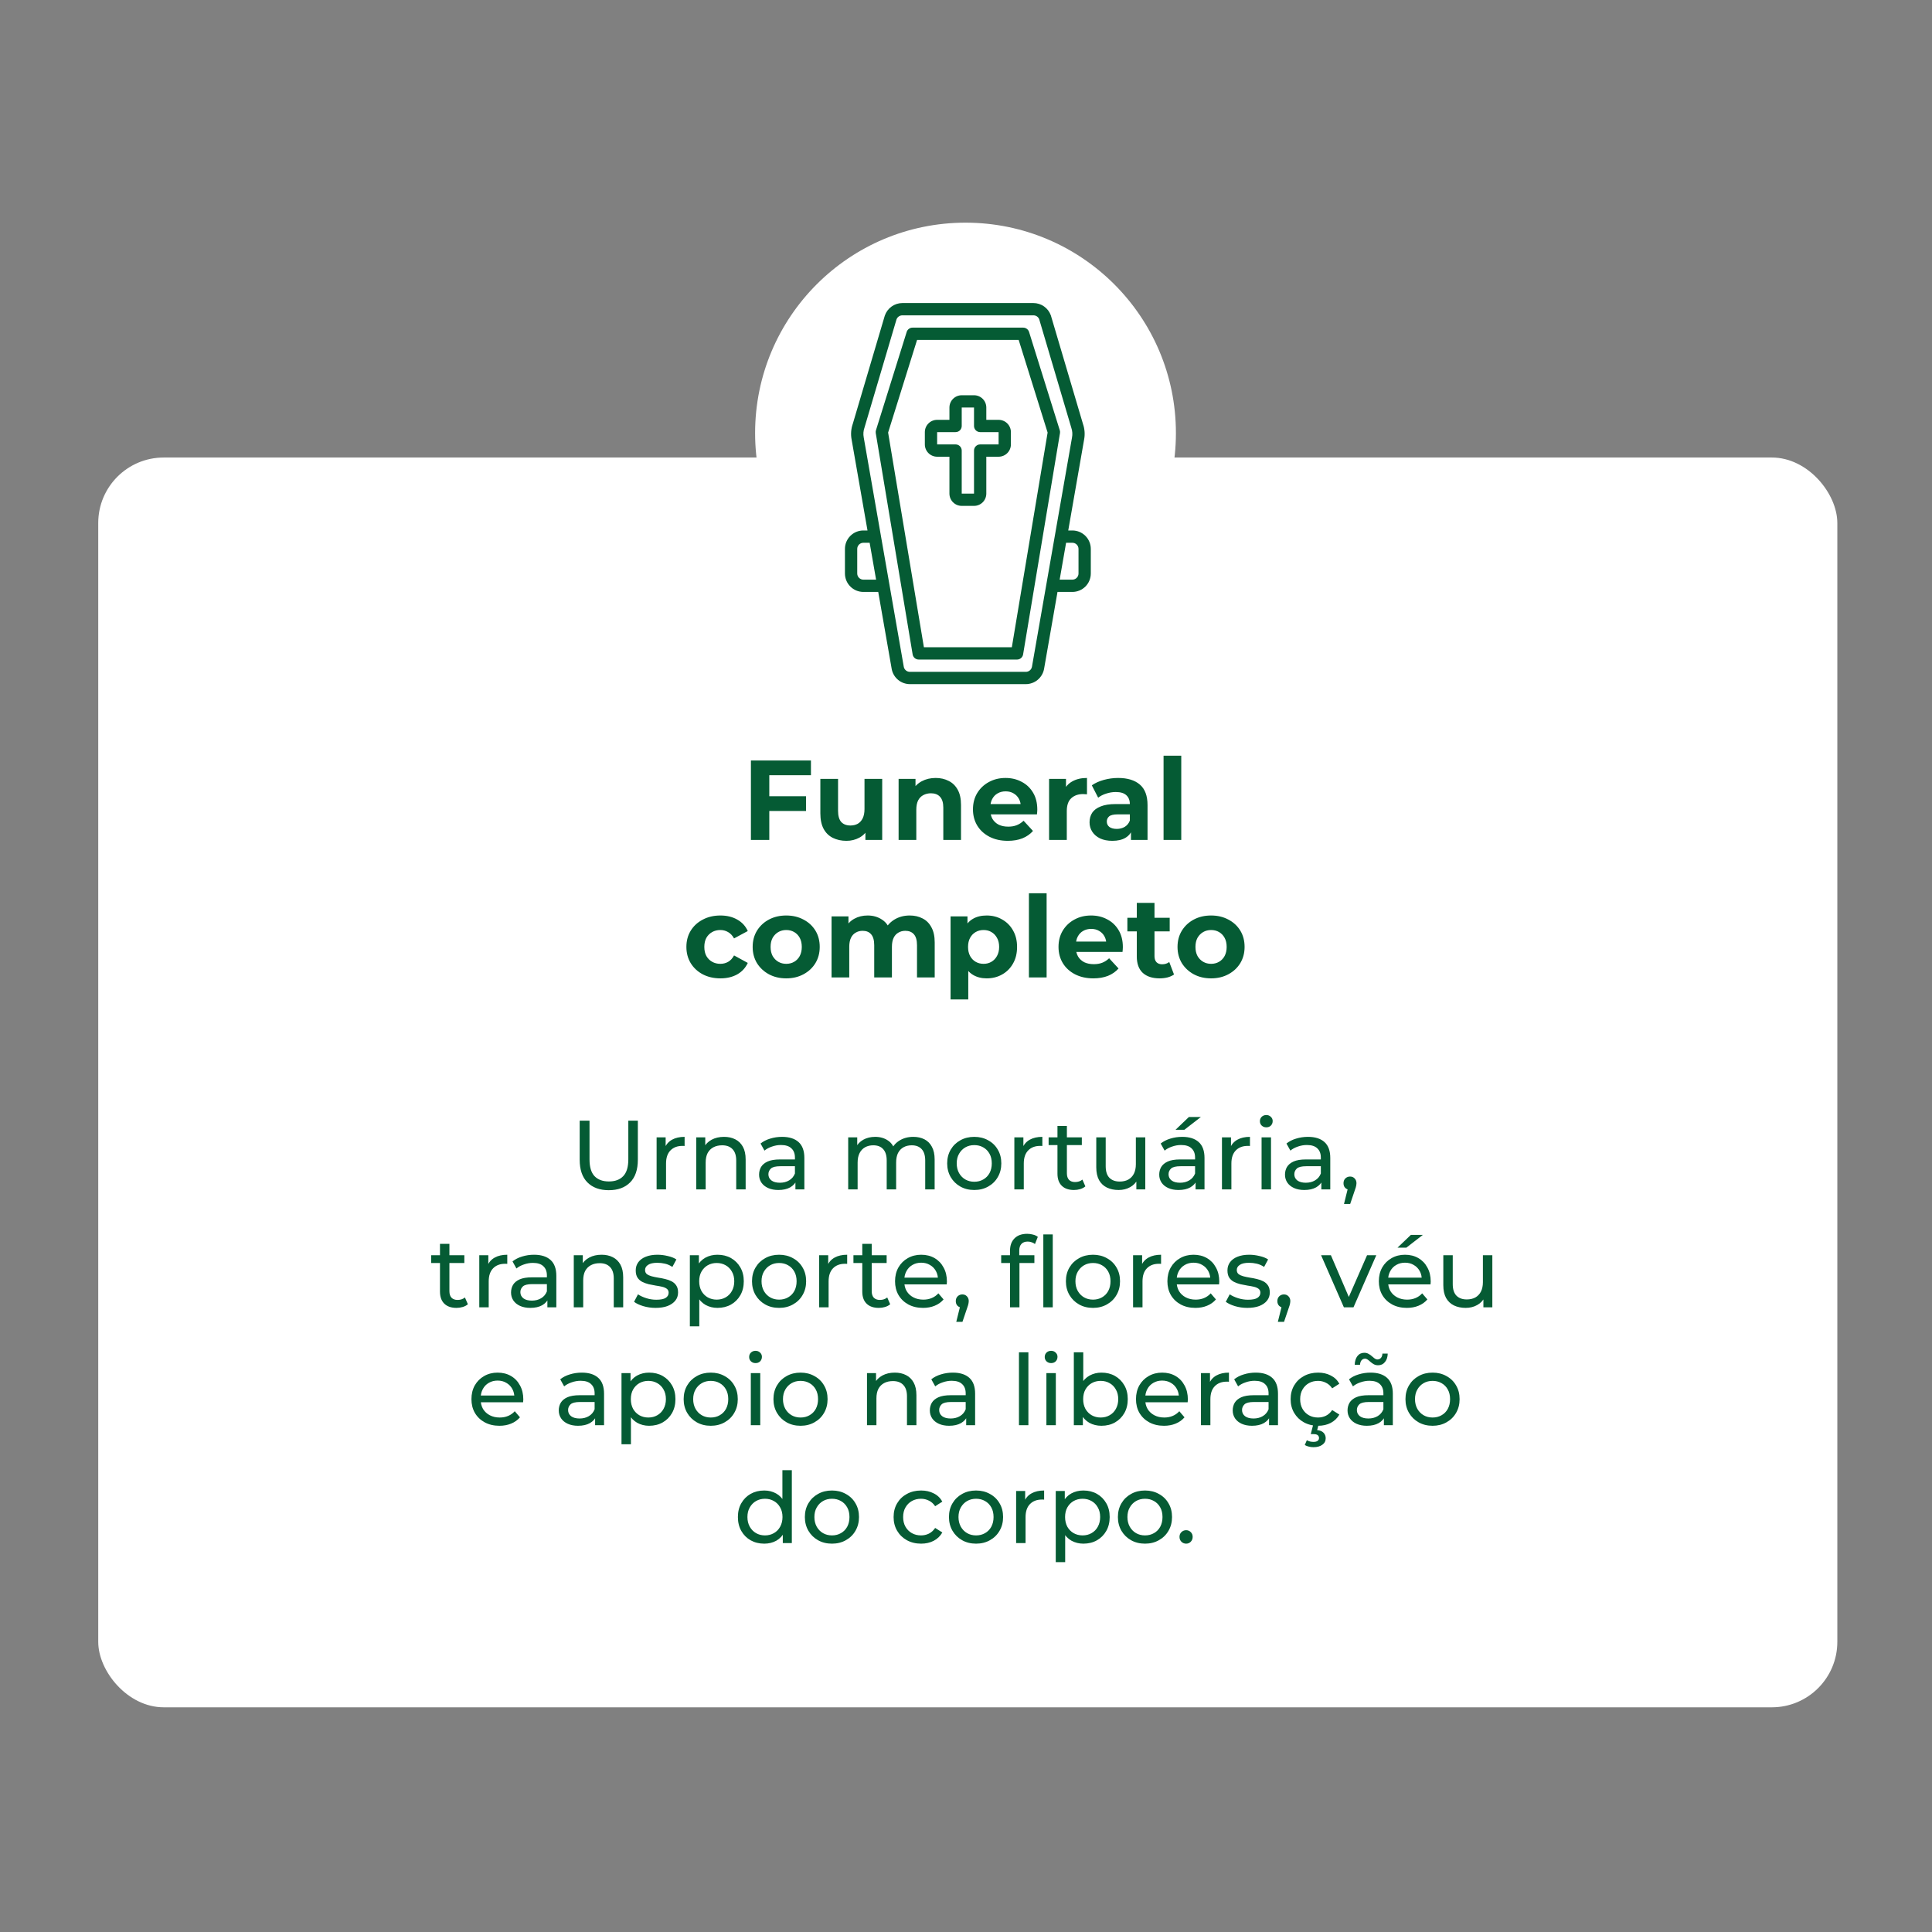
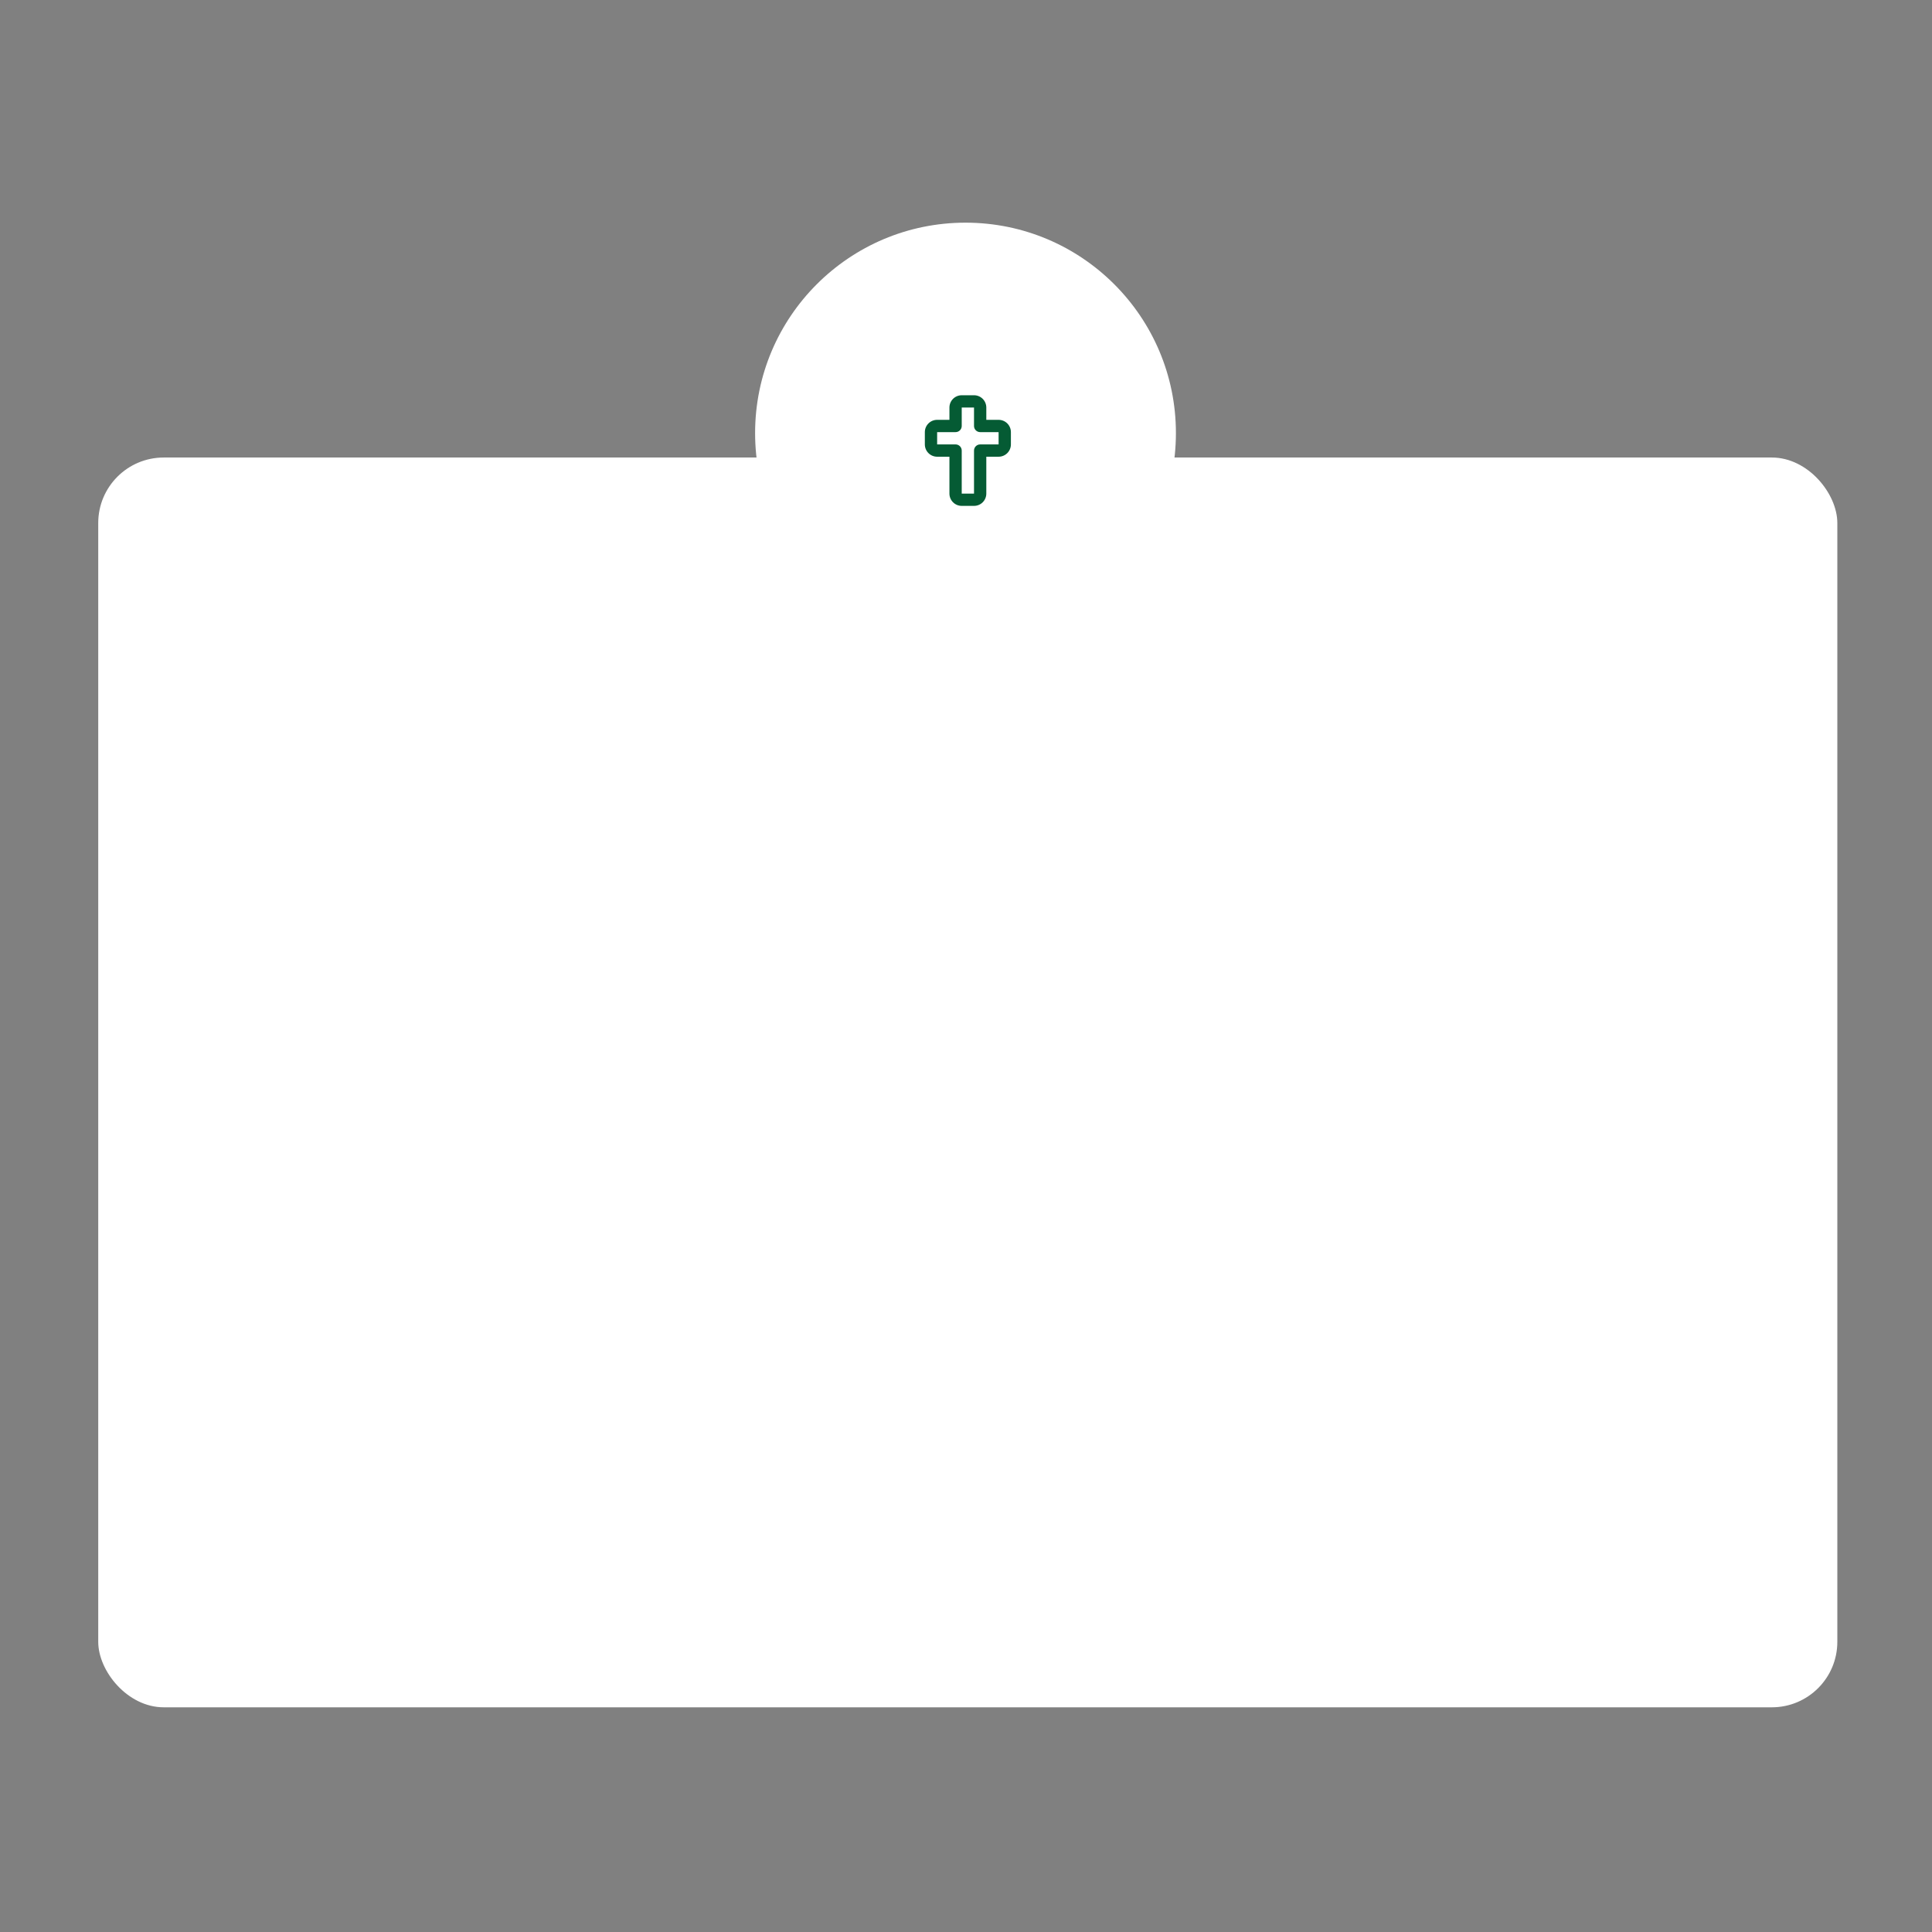
<svg xmlns="http://www.w3.org/2000/svg" width="295" height="295" viewBox="0 0 295 295" fill="none">
  <rect x="0" y="0" width="295" height="295" fill="#808080" stroke="none" />
  <rect x="15" y="69.859" width="265.545" height="190.832" rx="10" fill="white" />
  <circle cx="147.425" cy="66.126" r="32.127" fill="white" />
-   <path d="M140.277 100.708H155.294C155.516 100.708 155.731 100.629 155.9 100.485C156.07 100.342 156.183 100.143 156.219 99.924L161.85 66.137C161.875 65.992 161.865 65.843 161.821 65.703L157.129 50.686C157.069 50.495 156.95 50.328 156.789 50.209C156.627 50.091 156.433 50.027 156.232 50.027H139.339C139.139 50.027 138.944 50.091 138.783 50.209C138.622 50.327 138.503 50.493 138.443 50.684L133.75 65.701C133.707 65.841 133.697 65.99 133.721 66.135L139.352 99.922C139.388 100.141 139.501 100.341 139.671 100.485C139.84 100.628 140.055 100.708 140.277 100.708ZM140.029 51.904H155.543L159.963 66.049L154.499 98.831H141.072L135.608 66.049L140.029 51.904Z" fill="#055B34" />
  <path d="M143.093 69.736H144.97V75.367C144.97 75.865 145.168 76.343 145.52 76.695C145.872 77.047 146.349 77.244 146.847 77.244H148.724C149.222 77.244 149.7 77.047 150.052 76.695C150.404 76.343 150.601 75.865 150.601 75.367V69.736H152.478C152.976 69.736 153.454 69.538 153.806 69.186C154.158 68.834 154.355 68.357 154.355 67.859V65.982C154.355 65.484 154.158 65.007 153.806 64.655C153.454 64.303 152.976 64.105 152.478 64.105H150.601V62.228C150.601 61.73 150.404 61.253 150.052 60.901C149.7 60.549 149.222 60.351 148.724 60.351H146.847C146.349 60.351 145.872 60.549 145.52 60.901C145.168 61.253 144.97 61.73 144.97 62.228V64.105H143.093C142.595 64.105 142.118 64.303 141.766 64.655C141.414 65.007 141.216 65.484 141.216 65.982V67.859C141.216 68.357 141.414 68.834 141.766 69.186C142.118 69.538 142.595 69.736 143.093 69.736ZM143.093 65.982H145.909C146.158 65.982 146.396 65.883 146.572 65.707C146.748 65.531 146.847 65.292 146.847 65.043V62.228H148.724V65.043C148.724 65.292 148.823 65.531 148.999 65.707C149.175 65.883 149.414 65.982 149.663 65.982H152.478V67.859H149.663C149.414 67.859 149.175 67.958 148.999 68.134C148.823 68.31 148.724 68.549 148.724 68.798V75.367H146.847V68.798C146.847 68.549 146.748 68.31 146.572 68.134C146.396 67.958 146.158 67.859 145.909 67.859H143.093V65.982Z" fill="#055B34" />
-   <path d="M131.831 90.384H134.099L136.164 102.2C136.296 102.838 136.643 103.412 137.148 103.824C137.654 104.236 138.285 104.461 138.937 104.462H156.634C157.29 104.46 157.925 104.231 158.432 103.815C158.938 103.398 159.285 102.819 159.413 102.175L161.472 90.384H163.741C164.487 90.384 165.204 90.087 165.732 89.559C166.26 89.031 166.556 88.315 166.556 87.568V83.814C166.556 83.067 166.26 82.351 165.732 81.823C165.204 81.295 164.487 80.999 163.741 80.999H163.112L165.524 67.175C165.689 66.366 165.634 65.528 165.365 64.747L160.456 48.157C160.26 47.606 159.899 47.129 159.421 46.791C158.943 46.454 158.373 46.273 157.789 46.273H137.783C137.19 46.275 136.613 46.462 136.132 46.808C135.651 47.154 135.289 47.642 135.099 48.203L130.218 64.701C129.94 65.487 129.879 66.333 130.04 67.15L132.46 80.999H131.831C131.084 80.999 130.368 81.295 129.84 81.823C129.312 82.351 129.015 83.067 129.015 83.814V87.568C129.015 88.315 129.312 89.031 129.84 89.559C130.368 90.087 131.084 90.384 131.831 90.384ZM163.741 82.876C163.99 82.876 164.228 82.974 164.404 83.15C164.58 83.326 164.679 83.565 164.679 83.814V87.568C164.679 87.817 164.58 88.056 164.404 88.232C164.228 88.408 163.99 88.507 163.741 88.507H161.8L162.783 82.876H163.741ZM132.004 65.279L136.885 48.781C136.951 48.596 137.073 48.436 137.234 48.323C137.395 48.21 137.586 48.15 137.783 48.15H157.789C157.978 48.147 158.163 48.201 158.321 48.306C158.479 48.41 158.601 48.559 158.673 48.735L163.582 65.325C163.75 65.807 163.785 66.326 163.682 66.827L157.568 101.828C157.523 102.043 157.405 102.236 157.234 102.374C157.063 102.512 156.849 102.587 156.629 102.585H138.937C138.722 102.586 138.513 102.515 138.344 102.382C138.175 102.249 138.056 102.062 138.007 101.853L131.886 66.803C131.786 66.294 131.827 65.767 132.004 65.279ZM130.892 83.814C130.892 83.565 130.991 83.326 131.167 83.15C131.343 82.974 131.582 82.876 131.831 82.876H132.788L133.772 88.507H131.831C131.582 88.507 131.343 88.408 131.167 88.232C130.991 88.056 130.892 87.817 130.892 87.568V83.814Z" fill="#055B34" />
-   <path d="M117.257 121.577H123.079V123.83H117.257V121.577ZM117.465 128.248H114.658V116.119H123.824V118.372H117.465V128.248ZM129.247 128.387C128.473 128.387 127.78 128.236 127.167 127.936C126.567 127.636 126.099 127.18 125.764 126.567C125.429 125.944 125.261 125.152 125.261 124.194V118.926H127.964V123.795C127.964 124.569 128.126 125.141 128.45 125.51C128.785 125.868 129.252 126.047 129.853 126.047C130.269 126.047 130.639 125.961 130.962 125.788C131.285 125.603 131.54 125.326 131.724 124.956C131.909 124.575 132.002 124.101 132.002 123.535V118.926H134.705V128.248H132.14V125.684L132.608 126.429C132.296 127.076 131.834 127.566 131.222 127.901C130.621 128.225 129.963 128.387 129.247 128.387ZM142.874 118.788C143.614 118.788 144.272 118.938 144.85 119.238C145.439 119.527 145.901 119.977 146.236 120.59C146.571 121.19 146.738 121.964 146.738 122.911V128.248H144.035V123.327C144.035 122.576 143.868 122.022 143.533 121.664C143.209 121.306 142.747 121.127 142.147 121.127C141.719 121.127 141.332 121.219 140.986 121.404C140.651 121.577 140.385 121.849 140.189 122.218C140.004 122.588 139.912 123.062 139.912 123.639V128.248H137.209V118.926H139.79V121.508L139.305 120.728C139.64 120.104 140.119 119.625 140.743 119.29C141.367 118.955 142.077 118.788 142.874 118.788ZM153.882 128.387C152.82 128.387 151.884 128.179 151.075 127.763C150.278 127.347 149.66 126.781 149.221 126.065C148.782 125.337 148.563 124.511 148.563 123.587C148.563 122.651 148.777 121.826 149.204 121.109C149.643 120.382 150.238 119.816 150.989 119.411C151.74 118.996 152.589 118.788 153.536 118.788C154.448 118.788 155.268 118.984 155.996 119.377C156.735 119.758 157.319 120.312 157.746 121.04C158.174 121.756 158.387 122.617 158.387 123.622C158.387 123.726 158.381 123.847 158.37 123.986C158.358 124.113 158.347 124.234 158.335 124.349H150.763V122.773H156.914L155.875 123.241C155.875 122.755 155.777 122.334 155.58 121.976C155.384 121.618 155.112 121.34 154.766 121.144C154.419 120.936 154.015 120.832 153.553 120.832C153.091 120.832 152.681 120.936 152.323 121.144C151.976 121.34 151.705 121.623 151.509 121.993C151.312 122.351 151.214 122.779 151.214 123.275V123.691C151.214 124.199 151.324 124.65 151.543 125.043C151.774 125.424 152.092 125.718 152.496 125.926C152.912 126.123 153.397 126.221 153.952 126.221C154.448 126.221 154.881 126.146 155.251 125.996C155.632 125.845 155.979 125.62 156.291 125.32L157.729 126.879C157.301 127.364 156.764 127.74 156.117 128.005C155.471 128.26 154.726 128.387 153.882 128.387ZM160.187 128.248V118.926H162.768V121.56L162.405 120.798C162.682 120.139 163.127 119.642 163.739 119.307C164.351 118.961 165.096 118.788 165.974 118.788V121.283C165.858 121.271 165.754 121.265 165.662 121.265C165.57 121.254 165.471 121.248 165.367 121.248C164.628 121.248 164.027 121.462 163.565 121.889C163.115 122.305 162.89 122.958 162.89 123.847V128.248H160.187ZM172.69 128.248V126.429L172.516 126.03V122.773C172.516 122.195 172.337 121.745 171.979 121.421C171.633 121.098 171.096 120.936 170.368 120.936C169.871 120.936 169.38 121.017 168.895 121.179C168.422 121.329 168.017 121.537 167.682 121.802L166.712 119.914C167.22 119.556 167.832 119.279 168.549 119.082C169.265 118.886 169.993 118.788 170.732 118.788C172.153 118.788 173.256 119.123 174.041 119.793C174.827 120.463 175.219 121.508 175.219 122.929V128.248H172.69ZM169.848 128.387C169.12 128.387 168.497 128.265 167.977 128.023C167.457 127.769 167.059 127.428 166.781 127C166.504 126.573 166.365 126.094 166.365 125.562C166.365 125.008 166.498 124.523 166.764 124.107C167.041 123.691 167.474 123.368 168.063 123.137C168.653 122.894 169.421 122.773 170.368 122.773H172.846V124.349H170.662C170.027 124.349 169.588 124.453 169.346 124.661C169.115 124.869 168.999 125.129 168.999 125.441C168.999 125.788 169.132 126.065 169.398 126.273C169.675 126.469 170.05 126.567 170.524 126.567C170.974 126.567 171.379 126.463 171.737 126.255C172.095 126.036 172.355 125.718 172.516 125.302L172.932 126.55C172.736 127.151 172.378 127.607 171.858 127.919C171.338 128.231 170.668 128.387 169.848 128.387ZM177.666 128.248V115.392H180.369V128.248H177.666ZM110.004 149.387C108.999 149.387 108.104 149.184 107.319 148.78C106.533 148.364 105.915 147.793 105.465 147.065C105.026 146.337 104.806 145.511 104.806 144.587C104.806 143.651 105.026 142.826 105.465 142.109C105.915 141.382 106.533 140.816 107.319 140.411C108.104 139.996 108.999 139.788 110.004 139.788C110.986 139.788 111.841 139.996 112.569 140.411C113.296 140.816 113.834 141.399 114.18 142.161L112.084 143.288C111.841 142.849 111.535 142.525 111.165 142.317C110.807 142.109 110.414 142.005 109.987 142.005C109.525 142.005 109.109 142.109 108.74 142.317C108.37 142.525 108.075 142.82 107.856 143.201C107.648 143.582 107.544 144.044 107.544 144.587C107.544 145.13 107.648 145.592 107.856 145.973C108.075 146.354 108.37 146.649 108.74 146.857C109.109 147.065 109.525 147.169 109.987 147.169C110.414 147.169 110.807 147.071 111.165 146.874C111.535 146.666 111.841 146.337 112.084 145.887L114.18 147.03C113.834 147.781 113.296 148.364 112.569 148.78C111.841 149.184 110.986 149.387 110.004 149.387ZM120.054 149.387C119.06 149.387 118.177 149.179 117.403 148.763C116.64 148.347 116.034 147.781 115.583 147.065C115.144 146.337 114.925 145.511 114.925 144.587C114.925 143.651 115.144 142.826 115.583 142.109C116.034 141.382 116.64 140.816 117.403 140.411C118.177 139.996 119.06 139.788 120.054 139.788C121.035 139.788 121.913 139.996 122.687 140.411C123.461 140.816 124.068 141.376 124.507 142.092C124.945 142.808 125.165 143.64 125.165 144.587C125.165 145.511 124.945 146.337 124.507 147.065C124.068 147.781 123.461 148.347 122.687 148.763C121.913 149.179 121.035 149.387 120.054 149.387ZM120.054 147.169C120.504 147.169 120.908 147.065 121.266 146.857C121.625 146.649 121.908 146.354 122.115 145.973C122.323 145.581 122.427 145.118 122.427 144.587C122.427 144.044 122.323 143.582 122.115 143.201C121.908 142.82 121.625 142.525 121.266 142.317C120.908 142.109 120.504 142.005 120.054 142.005C119.603 142.005 119.199 142.109 118.841 142.317C118.483 142.525 118.194 142.82 117.974 143.201C117.766 143.582 117.663 144.044 117.663 144.587C117.663 145.118 117.766 145.581 117.974 145.973C118.194 146.354 118.483 146.649 118.841 146.857C119.199 147.065 119.603 147.169 120.054 147.169ZM138.91 139.788C139.649 139.788 140.302 139.938 140.868 140.238C141.445 140.527 141.896 140.977 142.219 141.59C142.554 142.19 142.722 142.964 142.722 143.911V149.248H140.019V144.327C140.019 143.576 139.863 143.022 139.551 142.664C139.239 142.306 138.8 142.127 138.234 142.127C137.841 142.127 137.489 142.219 137.177 142.404C136.865 142.577 136.623 142.843 136.449 143.201C136.276 143.559 136.189 144.015 136.189 144.57V149.248H133.486V144.327C133.486 143.576 133.331 143.022 133.019 142.664C132.718 142.306 132.285 142.127 131.719 142.127C131.326 142.127 130.974 142.219 130.662 142.404C130.35 142.577 130.108 142.843 129.935 143.201C129.761 143.559 129.675 144.015 129.675 144.57V149.248H126.972V139.926H129.553V142.473L129.068 141.728C129.392 141.093 129.848 140.614 130.437 140.29C131.038 139.955 131.719 139.788 132.482 139.788C133.336 139.788 134.081 140.007 134.717 140.446C135.364 140.873 135.791 141.532 135.999 142.421L135.046 142.161C135.358 141.434 135.854 140.856 136.536 140.429C137.229 140.001 138.02 139.788 138.91 139.788ZM150.654 149.387C149.869 149.387 149.181 149.213 148.592 148.867C148.003 148.52 147.541 147.995 147.206 147.29C146.883 146.574 146.721 145.673 146.721 144.587C146.721 143.49 146.877 142.589 147.189 141.884C147.501 141.18 147.951 140.654 148.54 140.307C149.129 139.961 149.834 139.788 150.654 139.788C151.532 139.788 152.318 139.99 153.011 140.394C153.715 140.787 154.27 141.341 154.674 142.057C155.09 142.774 155.298 143.617 155.298 144.587C155.298 145.569 155.09 146.418 154.674 147.134C154.27 147.85 153.715 148.405 153.011 148.797C152.318 149.19 151.532 149.387 150.654 149.387ZM145.144 152.609V139.926H147.726V141.832L147.674 144.604L147.847 147.359V152.609H145.144ZM150.186 147.169C150.637 147.169 151.035 147.065 151.382 146.857C151.74 146.649 152.023 146.354 152.231 145.973C152.45 145.581 152.56 145.118 152.56 144.587C152.56 144.044 152.45 143.582 152.231 143.201C152.023 142.82 151.74 142.525 151.382 142.317C151.035 142.109 150.637 142.005 150.186 142.005C149.736 142.005 149.332 142.109 148.974 142.317C148.615 142.525 148.332 142.82 148.125 143.201C147.917 143.582 147.813 144.044 147.813 144.587C147.813 145.118 147.917 145.581 148.125 145.973C148.332 146.354 148.615 146.649 148.974 146.857C149.332 147.065 149.736 147.169 150.186 147.169ZM157.107 149.248V136.392H159.81V149.248H157.107ZM166.945 149.387C165.882 149.387 164.947 149.179 164.138 148.763C163.341 148.347 162.723 147.781 162.284 147.065C161.845 146.337 161.626 145.511 161.626 144.587C161.626 143.651 161.839 142.826 162.267 142.109C162.706 141.382 163.301 140.816 164.051 140.411C164.802 139.996 165.651 139.788 166.598 139.788C167.511 139.788 168.331 139.984 169.059 140.377C169.798 140.758 170.381 141.312 170.809 142.04C171.236 142.756 171.45 143.617 171.45 144.622C171.45 144.726 171.444 144.847 171.433 144.986C171.421 145.113 171.409 145.234 171.398 145.349H163.826V143.773H169.977L168.938 144.241C168.938 143.755 168.839 143.334 168.643 142.976C168.447 142.618 168.175 142.34 167.829 142.144C167.482 141.936 167.078 141.832 166.616 141.832C166.154 141.832 165.744 141.936 165.386 142.144C165.039 142.34 164.768 142.623 164.571 142.993C164.375 143.351 164.277 143.779 164.277 144.275V144.691C164.277 145.199 164.386 145.65 164.606 146.043C164.837 146.424 165.155 146.718 165.559 146.926C165.975 147.123 166.46 147.221 167.014 147.221C167.511 147.221 167.944 147.146 168.314 146.996C168.695 146.845 169.041 146.62 169.353 146.32L170.791 147.879C170.364 148.364 169.827 148.74 169.18 149.005C168.533 149.26 167.788 149.387 166.945 149.387ZM177.061 149.387C175.964 149.387 175.109 149.109 174.497 148.555C173.885 147.989 173.579 147.151 173.579 146.043V137.864H176.282V146.008C176.282 146.401 176.386 146.707 176.593 146.926C176.801 147.134 177.084 147.238 177.442 147.238C177.87 147.238 178.234 147.123 178.534 146.892L179.262 148.797C178.985 148.994 178.65 149.144 178.257 149.248C177.876 149.34 177.477 149.387 177.061 149.387ZM172.141 142.213V140.134H178.603V142.213H172.141ZM184.927 149.387C183.934 149.387 183.05 149.179 182.276 148.763C181.514 148.347 180.907 147.781 180.457 147.065C180.018 146.337 179.798 145.511 179.798 144.587C179.798 143.651 180.018 142.826 180.457 142.109C180.907 141.382 181.514 140.816 182.276 140.411C183.05 139.996 183.934 139.788 184.927 139.788C185.909 139.788 186.787 139.996 187.561 140.411C188.335 140.816 188.941 141.376 189.38 142.092C189.819 142.808 190.038 143.64 190.038 144.587C190.038 145.511 189.819 146.337 189.38 147.065C188.941 147.781 188.335 148.347 187.561 148.763C186.787 149.179 185.909 149.387 184.927 149.387ZM184.927 147.169C185.378 147.169 185.782 147.065 186.14 146.857C186.498 146.649 186.781 146.354 186.989 145.973C187.197 145.581 187.301 145.118 187.301 144.587C187.301 144.044 187.197 143.582 186.989 143.201C186.781 142.82 186.498 142.525 186.14 142.317C185.782 142.109 185.378 142.005 184.927 142.005C184.477 142.005 184.072 142.109 183.714 142.317C183.356 142.525 183.067 142.82 182.848 143.201C182.64 143.582 182.536 144.044 182.536 144.587C182.536 145.118 182.64 145.581 182.848 145.973C183.067 146.354 183.356 146.649 183.714 146.857C184.072 147.065 184.477 147.169 184.927 147.169Z" fill="#055B34" />
-   <path d="M92.954 181.733C91.574 181.733 90.489 181.338 89.699 180.548C88.909 179.758 88.514 178.603 88.514 177.083V171.113H90.014V177.023C90.014 178.193 90.269 179.048 90.779 179.588C91.299 180.128 92.029 180.398 92.969 180.398C93.919 180.398 94.649 180.128 95.159 179.588C95.679 179.048 95.939 178.193 95.939 177.023V171.113H97.394V177.083C97.394 178.603 96.999 179.758 96.209 180.548C95.429 181.338 94.344 181.733 92.954 181.733ZM100.259 181.613V173.663H101.639V175.823L101.504 175.283C101.724 174.733 102.094 174.313 102.614 174.023C103.134 173.733 103.774 173.588 104.534 173.588V174.983C104.474 174.973 104.414 174.968 104.354 174.968C104.304 174.968 104.254 174.968 104.204 174.968C103.434 174.968 102.824 175.198 102.374 175.658C101.924 176.118 101.699 176.783 101.699 177.653V181.613H100.259ZM110.554 173.588C111.204 173.588 111.774 173.713 112.264 173.963C112.764 174.213 113.154 174.593 113.434 175.103C113.714 175.613 113.854 176.258 113.854 177.038V181.613H112.414V177.203C112.414 176.433 112.224 175.853 111.844 175.463C111.474 175.073 110.949 174.878 110.269 174.878C109.759 174.878 109.314 174.978 108.934 175.178C108.554 175.378 108.259 175.673 108.049 176.063C107.849 176.453 107.749 176.938 107.749 177.518V181.613H106.309V173.663H107.689V175.808L107.464 175.238C107.724 174.718 108.124 174.313 108.664 174.023C109.204 173.733 109.834 173.588 110.554 173.588ZM121.454 181.613V179.933L121.379 179.618V176.753C121.379 176.143 121.199 175.673 120.839 175.343C120.489 175.003 119.959 174.833 119.249 174.833C118.779 174.833 118.319 174.913 117.869 175.073C117.419 175.223 117.039 175.428 116.729 175.688L116.129 174.608C116.539 174.278 117.029 174.028 117.599 173.858C118.179 173.678 118.784 173.588 119.414 173.588C120.504 173.588 121.344 173.853 121.934 174.383C122.524 174.913 122.819 175.723 122.819 176.813V181.613H121.454ZM118.844 181.703C118.254 181.703 117.734 181.603 117.284 181.403C116.844 181.203 116.504 180.928 116.264 180.578C116.024 180.218 115.904 179.813 115.904 179.363C115.904 178.933 116.004 178.543 116.204 178.193C116.414 177.843 116.749 177.563 117.209 177.353C117.679 177.143 118.309 177.038 119.099 177.038H121.619V178.073H119.159C118.439 178.073 117.954 178.193 117.704 178.433C117.454 178.673 117.329 178.963 117.329 179.303C117.329 179.693 117.484 180.008 117.794 180.248C118.104 180.478 118.534 180.593 119.084 180.593C119.624 180.593 120.094 180.473 120.494 180.233C120.904 179.993 121.199 179.643 121.379 179.183L121.664 180.173C121.474 180.643 121.139 181.018 120.659 181.298C120.179 181.568 119.574 181.703 118.844 181.703ZM139.457 173.588C140.097 173.588 140.662 173.713 141.152 173.963C141.642 174.213 142.022 174.593 142.292 175.103C142.572 175.613 142.712 176.258 142.712 177.038V181.613H141.272V177.203C141.272 176.433 141.092 175.853 140.732 175.463C140.372 175.073 139.867 174.878 139.217 174.878C138.737 174.878 138.317 174.978 137.957 175.178C137.597 175.378 137.317 175.673 137.117 176.063C136.927 176.453 136.832 176.938 136.832 177.518V181.613H135.392V177.203C135.392 176.433 135.212 175.853 134.852 175.463C134.502 175.073 133.997 174.878 133.337 174.878C132.867 174.878 132.452 174.978 132.092 175.178C131.732 175.378 131.452 175.673 131.252 176.063C131.052 176.453 130.952 176.938 130.952 177.518V181.613H129.512V173.663H130.892V175.778L130.667 175.238C130.917 174.718 131.302 174.313 131.822 174.023C132.342 173.733 132.947 173.588 133.637 173.588C134.397 173.588 135.052 173.778 135.602 174.158C136.152 174.528 136.512 175.093 136.682 175.853L136.097 175.613C136.337 175.003 136.757 174.513 137.357 174.143C137.957 173.773 138.657 173.588 139.457 173.588ZM148.767 181.703C147.967 181.703 147.257 181.528 146.637 181.178C146.017 180.828 145.527 180.348 145.167 179.738C144.807 179.118 144.627 178.418 144.627 177.638C144.627 176.848 144.807 176.148 145.167 175.538C145.527 174.928 146.017 174.453 146.637 174.113C147.257 173.763 147.967 173.588 148.767 173.588C149.557 173.588 150.262 173.763 150.882 174.113C151.512 174.453 152.002 174.928 152.352 175.538C152.712 176.138 152.892 176.838 152.892 177.638C152.892 178.428 152.712 179.128 152.352 179.738C152.002 180.348 151.512 180.828 150.882 181.178C150.262 181.528 149.557 181.703 148.767 181.703ZM148.767 180.443C149.277 180.443 149.732 180.328 150.132 180.098C150.542 179.868 150.862 179.543 151.092 179.123C151.322 178.693 151.437 178.198 151.437 177.638C151.437 177.068 151.322 176.578 151.092 176.168C150.862 175.748 150.542 175.423 150.132 175.193C149.732 174.963 149.277 174.848 148.767 174.848C148.257 174.848 147.802 174.963 147.402 175.193C147.002 175.423 146.682 175.748 146.442 176.168C146.202 176.578 146.082 177.068 146.082 177.638C146.082 178.198 146.202 178.693 146.442 179.123C146.682 179.543 147.002 179.868 147.402 180.098C147.802 180.328 148.257 180.443 148.767 180.443ZM154.883 181.613V173.663H156.263V175.823L156.128 175.283C156.348 174.733 156.718 174.313 157.238 174.023C157.758 173.733 158.398 173.588 159.158 173.588V174.983C159.098 174.973 159.038 174.968 158.978 174.968C158.928 174.968 158.878 174.968 158.828 174.968C158.058 174.968 157.448 175.198 156.998 175.658C156.548 176.118 156.323 176.783 156.323 177.653V181.613H154.883ZM163.986 181.703C163.186 181.703 162.566 181.488 162.126 181.058C161.686 180.628 161.466 180.013 161.466 179.213V171.923H162.906V179.153C162.906 179.583 163.011 179.913 163.221 180.143C163.441 180.373 163.751 180.488 164.151 180.488C164.601 180.488 164.976 180.363 165.276 180.113L165.726 181.148C165.506 181.338 165.241 181.478 164.931 181.568C164.631 181.658 164.316 181.703 163.986 181.703ZM160.116 174.848V173.663H165.186V174.848H160.116ZM170.811 181.703C170.131 181.703 169.531 181.578 169.011 181.328C168.501 181.078 168.101 180.698 167.811 180.188C167.531 179.668 167.391 179.018 167.391 178.238V173.663H168.831V178.073C168.831 178.853 169.016 179.438 169.386 179.828C169.766 180.218 170.296 180.413 170.976 180.413C171.476 180.413 171.911 180.313 172.281 180.113C172.651 179.903 172.936 179.603 173.136 179.213C173.336 178.813 173.436 178.333 173.436 177.773V173.663H174.876V181.613H173.511V179.468L173.736 180.038C173.476 180.568 173.086 180.978 172.566 181.268C172.046 181.558 171.461 181.703 170.811 181.703ZM182.553 181.613V179.933L182.478 179.618V176.753C182.478 176.143 182.298 175.673 181.938 175.343C181.588 175.003 181.058 174.833 180.348 174.833C179.878 174.833 179.418 174.913 178.968 175.073C178.518 175.223 178.138 175.428 177.828 175.688L177.228 174.608C177.638 174.278 178.128 174.028 178.698 173.858C179.278 173.678 179.883 173.588 180.513 173.588C181.603 173.588 182.443 173.853 183.033 174.383C183.623 174.913 183.918 175.723 183.918 176.813V181.613H182.553ZM179.943 181.703C179.353 181.703 178.833 181.603 178.383 181.403C177.943 181.203 177.603 180.928 177.363 180.578C177.123 180.218 177.003 179.813 177.003 179.363C177.003 178.933 177.103 178.543 177.303 178.193C177.513 177.843 177.848 177.563 178.308 177.353C178.778 177.143 179.408 177.038 180.198 177.038H182.718V178.073H180.258C179.538 178.073 179.053 178.193 178.803 178.433C178.553 178.673 178.428 178.963 178.428 179.303C178.428 179.693 178.583 180.008 178.893 180.248C179.203 180.478 179.633 180.593 180.183 180.593C180.723 180.593 181.193 180.473 181.593 180.233C182.003 179.993 182.298 179.643 182.478 179.183L182.763 180.173C182.573 180.643 182.238 181.018 181.758 181.298C181.278 181.568 180.673 181.703 179.943 181.703ZM179.493 172.508L181.533 170.558H183.363L180.843 172.508H179.493ZM186.583 181.613V173.663H187.963V175.823L187.828 175.283C188.048 174.733 188.418 174.313 188.938 174.023C189.458 173.733 190.098 173.588 190.858 173.588V174.983C190.798 174.973 190.738 174.968 190.678 174.968C190.628 174.968 190.578 174.968 190.528 174.968C189.758 174.968 189.148 175.198 188.698 175.658C188.248 176.118 188.023 176.783 188.023 177.653V181.613H186.583ZM192.632 181.613V173.663H194.072V181.613H192.632ZM193.352 172.133C193.072 172.133 192.837 172.043 192.647 171.863C192.467 171.683 192.377 171.463 192.377 171.203C192.377 170.933 192.467 170.708 192.647 170.528C192.837 170.348 193.072 170.258 193.352 170.258C193.632 170.258 193.862 170.348 194.042 170.528C194.232 170.698 194.327 170.913 194.327 171.173C194.327 171.443 194.237 171.673 194.057 171.863C193.877 172.043 193.642 172.133 193.352 172.133ZM201.757 181.613V179.933L201.682 179.618V176.753C201.682 176.143 201.502 175.673 201.142 175.343C200.792 175.003 200.262 174.833 199.552 174.833C199.082 174.833 198.622 174.913 198.172 175.073C197.722 175.223 197.342 175.428 197.032 175.688L196.432 174.608C196.842 174.278 197.332 174.028 197.902 173.858C198.482 173.678 199.087 173.588 199.717 173.588C200.807 173.588 201.647 173.853 202.237 174.383C202.827 174.913 203.122 175.723 203.122 176.813V181.613H201.757ZM199.147 181.703C198.557 181.703 198.037 181.603 197.587 181.403C197.147 181.203 196.807 180.928 196.567 180.578C196.327 180.218 196.207 179.813 196.207 179.363C196.207 178.933 196.307 178.543 196.507 178.193C196.717 177.843 197.052 177.563 197.512 177.353C197.982 177.143 198.612 177.038 199.402 177.038H201.922V178.073H199.462C198.742 178.073 198.257 178.193 198.007 178.433C197.757 178.673 197.632 178.963 197.632 179.303C197.632 179.693 197.787 180.008 198.097 180.248C198.407 180.478 198.837 180.593 199.387 180.593C199.927 180.593 200.397 180.473 200.797 180.233C201.207 179.993 201.502 179.643 201.682 179.183L201.967 180.173C201.777 180.643 201.442 181.018 200.962 181.298C200.482 181.568 199.877 181.703 199.147 181.703ZM205.217 183.833L205.967 180.803L206.162 181.673C205.872 181.673 205.627 181.583 205.427 181.403C205.237 181.223 205.142 180.978 205.142 180.668C205.142 180.368 205.237 180.123 205.427 179.933C205.627 179.743 205.867 179.648 206.147 179.648C206.437 179.648 206.672 179.748 206.852 179.948C207.032 180.138 207.122 180.378 207.122 180.668C207.122 180.768 207.112 180.868 207.092 180.968C207.082 181.058 207.057 181.168 207.017 181.298C206.987 181.418 206.937 181.568 206.867 181.748L206.162 183.833H205.217ZM69.701 199.703C68.901 199.703 68.281 199.488 67.841 199.058C67.401 198.628 67.181 198.013 67.181 197.213V189.923H68.621V197.153C68.621 197.583 68.726 197.913 68.936 198.143C69.156 198.373 69.466 198.488 69.866 198.488C70.316 198.488 70.691 198.363 70.991 198.113L71.441 199.148C71.221 199.338 70.956 199.478 70.646 199.568C70.346 199.658 70.031 199.703 69.701 199.703ZM65.831 192.848V191.663H70.901V192.848H65.831ZM73.182 199.613V191.663H74.562V193.823L74.427 193.283C74.647 192.733 75.017 192.313 75.537 192.023C76.057 191.733 76.697 191.588 77.457 191.588V192.983C77.397 192.973 77.337 192.968 77.277 192.968C77.227 192.968 77.177 192.968 77.127 192.968C76.357 192.968 75.747 193.198 75.297 193.658C74.847 194.118 74.622 194.783 74.622 195.653V199.613H73.182ZM83.581 199.613V197.933L83.506 197.618V194.753C83.506 194.143 83.326 193.673 82.966 193.343C82.616 193.003 82.086 192.833 81.376 192.833C80.906 192.833 80.446 192.913 79.996 193.073C79.546 193.223 79.166 193.428 78.856 193.688L78.256 192.608C78.666 192.278 79.156 192.028 79.726 191.858C80.306 191.678 80.911 191.588 81.541 191.588C82.631 191.588 83.471 191.853 84.061 192.383C84.651 192.913 84.946 193.723 84.946 194.813V199.613H83.581ZM80.971 199.703C80.381 199.703 79.861 199.603 79.411 199.403C78.971 199.203 78.631 198.928 78.391 198.578C78.151 198.218 78.031 197.813 78.031 197.363C78.031 196.933 78.131 196.543 78.331 196.193C78.541 195.843 78.876 195.563 79.336 195.353C79.806 195.143 80.436 195.038 81.226 195.038H83.746V196.073H81.286C80.566 196.073 80.081 196.193 79.831 196.433C79.581 196.673 79.456 196.963 79.456 197.303C79.456 197.693 79.611 198.008 79.921 198.248C80.231 198.478 80.661 198.593 81.211 198.593C81.751 198.593 82.221 198.473 82.621 198.233C83.031 197.993 83.326 197.643 83.506 197.183L83.791 198.173C83.601 198.643 83.266 199.018 82.786 199.298C82.306 199.568 81.701 199.703 80.971 199.703ZM91.856 191.588C92.505 191.588 93.076 191.713 93.566 191.963C94.066 192.213 94.456 192.593 94.736 193.103C95.016 193.613 95.156 194.258 95.156 195.038V199.613H93.716V195.203C93.716 194.433 93.525 193.853 93.145 193.463C92.775 193.073 92.251 192.878 91.57 192.878C91.061 192.878 90.615 192.978 90.236 193.178C89.856 193.378 89.561 193.673 89.35 194.063C89.15 194.453 89.05 194.938 89.05 195.518V199.613H87.611V191.663H88.99V193.808L88.766 193.238C89.025 192.718 89.425 192.313 89.966 192.023C90.505 191.733 91.135 191.588 91.856 191.588ZM100.1 199.703C99.441 199.703 98.811 199.613 98.21 199.433C97.621 199.253 97.156 199.033 96.816 198.773L97.415 197.633C97.755 197.863 98.175 198.058 98.675 198.218C99.175 198.378 99.686 198.458 100.205 198.458C100.875 198.458 101.355 198.363 101.645 198.173C101.945 197.983 102.095 197.718 102.095 197.378C102.095 197.128 102.005 196.933 101.825 196.793C101.645 196.653 101.405 196.548 101.105 196.478C100.815 196.408 100.49 196.348 100.13 196.298C99.77 196.238 99.41 196.168 99.05 196.088C98.691 195.998 98.361 195.878 98.061 195.728C97.76 195.568 97.52 195.353 97.341 195.083C97.16 194.803 97.07 194.433 97.07 193.973C97.07 193.493 97.206 193.073 97.475 192.713C97.746 192.353 98.126 192.078 98.615 191.888C99.115 191.688 99.706 191.588 100.385 191.588C100.905 191.588 101.43 191.653 101.96 191.783C102.5 191.903 102.94 192.078 103.28 192.308L102.665 193.448C102.305 193.208 101.93 193.043 101.54 192.953C101.15 192.863 100.76 192.818 100.37 192.818C99.74 192.818 99.27 192.923 98.96 193.133C98.65 193.333 98.496 193.593 98.496 193.913C98.496 194.183 98.585 194.393 98.766 194.543C98.956 194.683 99.195 194.793 99.486 194.873C99.785 194.953 100.115 195.023 100.475 195.083C100.835 195.133 101.195 195.203 101.555 195.293C101.915 195.373 102.24 195.488 102.53 195.638C102.83 195.788 103.07 195.998 103.25 196.268C103.44 196.538 103.535 196.898 103.535 197.348C103.535 197.828 103.395 198.243 103.115 198.593C102.835 198.943 102.44 199.218 101.93 199.418C101.42 199.608 100.81 199.703 100.1 199.703ZM109.55 199.703C108.89 199.703 108.285 199.553 107.735 199.253C107.195 198.943 106.76 198.488 106.43 197.888C106.11 197.288 105.95 196.538 105.95 195.638C105.95 194.738 106.105 193.988 106.415 193.388C106.735 192.788 107.165 192.338 107.705 192.038C108.255 191.738 108.87 191.588 109.55 191.588C110.33 191.588 111.02 191.758 111.62 192.098C112.22 192.438 112.695 192.913 113.045 193.523C113.395 194.123 113.57 194.828 113.57 195.638C113.57 196.448 113.395 197.158 113.045 197.768C112.695 198.378 112.22 198.853 111.62 199.193C111.02 199.533 110.33 199.703 109.55 199.703ZM105.335 202.523V191.663H106.715V193.808L106.625 195.653L106.775 197.498V202.523H105.335ZM109.43 198.443C109.94 198.443 110.395 198.328 110.795 198.098C111.205 197.868 111.525 197.543 111.755 197.123C111.995 196.693 112.115 196.198 112.115 195.638C112.115 195.068 111.995 194.578 111.755 194.168C111.525 193.748 111.205 193.423 110.795 193.193C110.395 192.963 109.94 192.848 109.43 192.848C108.93 192.848 108.475 192.963 108.065 193.193C107.665 193.423 107.345 193.748 107.105 194.168C106.875 194.578 106.76 195.068 106.76 195.638C106.76 196.198 106.875 196.693 107.105 197.123C107.345 197.543 107.665 197.868 108.065 198.098C108.475 198.328 108.93 198.443 109.43 198.443ZM118.965 199.703C118.165 199.703 117.455 199.528 116.835 199.178C116.215 198.828 115.725 198.348 115.365 197.738C115.005 197.118 114.825 196.418 114.825 195.638C114.825 194.848 115.005 194.148 115.365 193.538C115.725 192.928 116.215 192.453 116.835 192.113C117.455 191.763 118.165 191.588 118.965 191.588C119.755 191.588 120.46 191.763 121.08 192.113C121.71 192.453 122.2 192.928 122.55 193.538C122.91 194.138 123.09 194.838 123.09 195.638C123.09 196.428 122.91 197.128 122.55 197.738C122.2 198.348 121.71 198.828 121.08 199.178C120.46 199.528 119.755 199.703 118.965 199.703ZM118.965 198.443C119.475 198.443 119.93 198.328 120.33 198.098C120.74 197.868 121.06 197.543 121.29 197.123C121.52 196.693 121.635 196.198 121.635 195.638C121.635 195.068 121.52 194.578 121.29 194.168C121.06 193.748 120.74 193.423 120.33 193.193C119.93 192.963 119.475 192.848 118.965 192.848C118.455 192.848 118 192.963 117.6 193.193C117.2 193.423 116.88 193.748 116.64 194.168C116.4 194.578 116.28 195.068 116.28 195.638C116.28 196.198 116.4 196.693 116.64 197.123C116.88 197.543 117.2 197.868 117.6 198.098C118 198.328 118.455 198.443 118.965 198.443ZM125.081 199.613V191.663H126.461V193.823L126.326 193.283C126.546 192.733 126.916 192.313 127.436 192.023C127.956 191.733 128.596 191.588 129.356 191.588V192.983C129.296 192.973 129.236 192.968 129.176 192.968C129.126 192.968 129.076 192.968 129.026 192.968C128.256 192.968 127.646 193.198 127.196 193.658C126.746 194.118 126.521 194.783 126.521 195.653V199.613H125.081ZM134.183 199.703C133.383 199.703 132.763 199.488 132.323 199.058C131.883 198.628 131.663 198.013 131.663 197.213V189.923H133.103V197.153C133.103 197.583 133.208 197.913 133.418 198.143C133.638 198.373 133.948 198.488 134.348 198.488C134.798 198.488 135.173 198.363 135.473 198.113L135.923 199.148C135.703 199.338 135.438 199.478 135.128 199.568C134.828 199.658 134.513 199.703 134.183 199.703ZM130.313 192.848V191.663H135.383V192.848H130.313ZM140.941 199.703C140.091 199.703 139.341 199.528 138.691 199.178C138.051 198.828 137.551 198.348 137.191 197.738C136.841 197.128 136.666 196.428 136.666 195.638C136.666 194.848 136.836 194.148 137.176 193.538C137.526 192.928 138.001 192.453 138.601 192.113C139.211 191.763 139.896 191.588 140.656 191.588C141.426 191.588 142.106 191.758 142.696 192.098C143.286 192.438 143.746 192.918 144.076 193.538C144.416 194.148 144.586 194.863 144.586 195.683C144.586 195.743 144.581 195.813 144.571 195.893C144.571 195.973 144.566 196.048 144.556 196.118H137.791V195.083H143.806L143.221 195.443C143.231 194.933 143.126 194.478 142.906 194.078C142.686 193.678 142.381 193.368 141.991 193.148C141.611 192.918 141.166 192.803 140.656 192.803C140.156 192.803 139.711 192.918 139.321 193.148C138.931 193.368 138.626 193.683 138.406 194.093C138.186 194.493 138.076 194.953 138.076 195.473V195.713C138.076 196.243 138.196 196.718 138.436 197.138C138.686 197.548 139.031 197.868 139.471 198.098C139.911 198.328 140.416 198.443 140.986 198.443C141.456 198.443 141.881 198.363 142.261 198.203C142.651 198.043 142.991 197.803 143.281 197.483L144.076 198.413C143.716 198.833 143.266 199.153 142.726 199.373C142.196 199.593 141.601 199.703 140.941 199.703ZM146.015 201.833L146.765 198.803L146.96 199.673C146.67 199.673 146.425 199.583 146.225 199.403C146.035 199.223 145.94 198.978 145.94 198.668C145.94 198.368 146.035 198.123 146.225 197.933C146.425 197.743 146.665 197.648 146.945 197.648C147.235 197.648 147.47 197.748 147.65 197.948C147.83 198.138 147.92 198.378 147.92 198.668C147.92 198.768 147.91 198.868 147.89 198.968C147.88 199.058 147.855 199.168 147.815 199.298C147.785 199.418 147.735 199.568 147.665 199.748L146.96 201.833H146.015ZM154.222 199.613V190.958C154.222 190.178 154.447 189.558 154.897 189.098C155.357 188.628 156.007 188.393 156.847 188.393C157.157 188.393 157.452 188.433 157.732 188.513C158.022 188.583 158.267 188.698 158.467 188.858L158.032 189.953C157.882 189.833 157.712 189.743 157.522 189.683C157.332 189.613 157.132 189.578 156.922 189.578C156.502 189.578 156.182 189.698 155.962 189.938C155.742 190.168 155.632 190.513 155.632 190.973V192.038L155.662 192.698V199.613H154.222ZM152.872 192.848V191.663H157.942V192.848H152.872ZM159.307 199.613V188.483H160.747V199.613H159.307ZM166.894 199.703C166.094 199.703 165.384 199.528 164.764 199.178C164.144 198.828 163.654 198.348 163.294 197.738C162.934 197.118 162.754 196.418 162.754 195.638C162.754 194.848 162.934 194.148 163.294 193.538C163.654 192.928 164.144 192.453 164.764 192.113C165.384 191.763 166.094 191.588 166.894 191.588C167.684 191.588 168.389 191.763 169.009 192.113C169.639 192.453 170.129 192.928 170.479 193.538C170.839 194.138 171.019 194.838 171.019 195.638C171.019 196.428 170.839 197.128 170.479 197.738C170.129 198.348 169.639 198.828 169.009 199.178C168.389 199.528 167.684 199.703 166.894 199.703ZM166.894 198.443C167.404 198.443 167.859 198.328 168.259 198.098C168.669 197.868 168.989 197.543 169.219 197.123C169.449 196.693 169.564 196.198 169.564 195.638C169.564 195.068 169.449 194.578 169.219 194.168C168.989 193.748 168.669 193.423 168.259 193.193C167.859 192.963 167.404 192.848 166.894 192.848C166.384 192.848 165.929 192.963 165.529 193.193C165.129 193.423 164.809 193.748 164.569 194.168C164.329 194.578 164.209 195.068 164.209 195.638C164.209 196.198 164.329 196.693 164.569 197.123C164.809 197.543 165.129 197.868 165.529 198.098C165.929 198.328 166.384 198.443 166.894 198.443ZM173.011 199.613V191.663H174.391V193.823L174.256 193.283C174.476 192.733 174.846 192.313 175.366 192.023C175.886 191.733 176.526 191.588 177.286 191.588V192.983C177.226 192.973 177.166 192.968 177.106 192.968C177.056 192.968 177.006 192.968 176.956 192.968C176.186 192.968 175.576 193.198 175.126 193.658C174.676 194.118 174.451 194.783 174.451 195.653V199.613H173.011ZM182.527 199.703C181.677 199.703 180.927 199.528 180.277 199.178C179.637 198.828 179.137 198.348 178.777 197.738C178.427 197.128 178.252 196.428 178.252 195.638C178.252 194.848 178.422 194.148 178.762 193.538C179.112 192.928 179.587 192.453 180.187 192.113C180.797 191.763 181.482 191.588 182.242 191.588C183.012 191.588 183.692 191.758 184.282 192.098C184.872 192.438 185.332 192.918 185.662 193.538C186.002 194.148 186.172 194.863 186.172 195.683C186.172 195.743 186.167 195.813 186.157 195.893C186.157 195.973 186.152 196.048 186.142 196.118H179.377V195.083H185.392L184.807 195.443C184.817 194.933 184.712 194.478 184.492 194.078C184.272 193.678 183.967 193.368 183.577 193.148C183.197 192.918 182.752 192.803 182.242 192.803C181.742 192.803 181.297 192.918 180.907 193.148C180.517 193.368 180.212 193.683 179.992 194.093C179.772 194.493 179.662 194.953 179.662 195.473V195.713C179.662 196.243 179.782 196.718 180.022 197.138C180.272 197.548 180.617 197.868 181.057 198.098C181.497 198.328 182.002 198.443 182.572 198.443C183.042 198.443 183.467 198.363 183.847 198.203C184.237 198.043 184.577 197.803 184.867 197.483L185.662 198.413C185.302 198.833 184.852 199.153 184.312 199.373C183.782 199.593 183.187 199.703 182.527 199.703ZM190.452 199.703C189.792 199.703 189.162 199.613 188.562 199.433C187.972 199.253 187.507 199.033 187.167 198.773L187.767 197.633C188.107 197.863 188.527 198.058 189.027 198.218C189.527 198.378 190.037 198.458 190.557 198.458C191.227 198.458 191.707 198.363 191.997 198.173C192.297 197.983 192.447 197.718 192.447 197.378C192.447 197.128 192.357 196.933 192.177 196.793C191.997 196.653 191.757 196.548 191.457 196.478C191.167 196.408 190.842 196.348 190.482 196.298C190.122 196.238 189.762 196.168 189.402 196.088C189.042 195.998 188.712 195.878 188.412 195.728C188.112 195.568 187.872 195.353 187.692 195.083C187.512 194.803 187.422 194.433 187.422 193.973C187.422 193.493 187.557 193.073 187.827 192.713C188.097 192.353 188.477 192.078 188.967 191.888C189.467 191.688 190.057 191.588 190.737 191.588C191.257 191.588 191.782 191.653 192.312 191.783C192.852 191.903 193.292 192.078 193.632 192.308L193.017 193.448C192.657 193.208 192.282 193.043 191.892 192.953C191.502 192.863 191.112 192.818 190.722 192.818C190.092 192.818 189.622 192.923 189.312 193.133C189.002 193.333 188.847 193.593 188.847 193.913C188.847 194.183 188.937 194.393 189.117 194.543C189.307 194.683 189.547 194.793 189.837 194.873C190.137 194.953 190.467 195.023 190.827 195.083C191.187 195.133 191.547 195.203 191.907 195.293C192.267 195.373 192.592 195.488 192.882 195.638C193.182 195.788 193.422 195.998 193.602 196.268C193.792 196.538 193.887 196.898 193.887 197.348C193.887 197.828 193.747 198.243 193.467 198.593C193.187 198.943 192.792 199.218 192.282 199.418C191.772 199.608 191.162 199.703 190.452 199.703ZM195.117 201.833L195.867 198.803L196.062 199.673C195.772 199.673 195.527 199.583 195.327 199.403C195.137 199.223 195.042 198.978 195.042 198.668C195.042 198.368 195.137 198.123 195.327 197.933C195.527 197.743 195.767 197.648 196.047 197.648C196.337 197.648 196.572 197.748 196.752 197.948C196.932 198.138 197.022 198.378 197.022 198.668C197.022 198.768 197.012 198.868 196.992 198.968C196.982 199.058 196.957 199.168 196.917 199.298C196.887 199.418 196.837 199.568 196.767 199.748L196.062 201.833H195.117ZM205.198 199.613L201.718 191.663H203.218L206.308 198.863H205.588L208.738 191.663H210.148L206.668 199.613H205.198ZM214.813 199.703C213.963 199.703 213.213 199.528 212.563 199.178C211.923 198.828 211.423 198.348 211.063 197.738C210.713 197.128 210.538 196.428 210.538 195.638C210.538 194.848 210.708 194.148 211.048 193.538C211.398 192.928 211.873 192.453 212.473 192.113C213.083 191.763 213.768 191.588 214.528 191.588C215.298 191.588 215.978 191.758 216.568 192.098C217.158 192.438 217.618 192.918 217.948 193.538C218.288 194.148 218.458 194.863 218.458 195.683C218.458 195.743 218.453 195.813 218.443 195.893C218.443 195.973 218.438 196.048 218.428 196.118H211.663V195.083H217.678L217.093 195.443C217.103 194.933 216.998 194.478 216.778 194.078C216.558 193.678 216.253 193.368 215.863 193.148C215.483 192.918 215.038 192.803 214.528 192.803C214.028 192.803 213.583 192.918 213.193 193.148C212.803 193.368 212.498 193.683 212.278 194.093C212.058 194.493 211.948 194.953 211.948 195.473V195.713C211.948 196.243 212.068 196.718 212.308 197.138C212.558 197.548 212.903 197.868 213.343 198.098C213.783 198.328 214.288 198.443 214.858 198.443C215.328 198.443 215.753 198.363 216.133 198.203C216.523 198.043 216.863 197.803 217.153 197.483L217.948 198.413C217.588 198.833 217.138 199.153 216.598 199.373C216.068 199.593 215.473 199.703 214.813 199.703ZM213.388 190.508L215.428 188.558H217.258L214.738 190.508H213.388ZM223.802 199.703C223.122 199.703 222.522 199.578 222.002 199.328C221.492 199.078 221.092 198.698 220.802 198.188C220.522 197.668 220.382 197.018 220.382 196.238V191.663H221.822V196.073C221.822 196.853 222.007 197.438 222.377 197.828C222.757 198.218 223.287 198.413 223.967 198.413C224.467 198.413 224.902 198.313 225.272 198.113C225.642 197.903 225.927 197.603 226.127 197.213C226.327 196.813 226.427 196.333 226.427 195.773V191.663H227.867V199.613H226.502V197.468L226.727 198.038C226.467 198.568 226.077 198.978 225.557 199.268C225.037 199.558 224.452 199.703 223.802 199.703ZM76.26 217.703C75.41 217.703 74.66 217.528 74.01 217.178C73.37 216.828 72.87 216.348 72.51 215.738C72.16 215.128 71.985 214.428 71.985 213.638C71.985 212.848 72.155 212.148 72.495 211.538C72.845 210.928 73.32 210.453 73.92 210.113C74.53 209.763 75.215 209.588 75.975 209.588C76.745 209.588 77.425 209.758 78.015 210.098C78.605 210.438 79.065 210.918 79.395 211.538C79.735 212.148 79.905 212.863 79.905 213.683C79.905 213.743 79.9 213.813 79.89 213.893C79.89 213.973 79.885 214.048 79.875 214.118H73.11V213.083H79.125L78.54 213.443C78.55 212.933 78.445 212.478 78.225 212.078C78.005 211.678 77.7 211.368 77.31 211.148C76.93 210.918 76.485 210.803 75.975 210.803C75.475 210.803 75.03 210.918 74.64 211.148C74.25 211.368 73.945 211.683 73.725 212.093C73.505 212.493 73.395 212.953 73.395 213.473V213.713C73.395 214.243 73.515 214.718 73.755 215.138C74.005 215.548 74.35 215.868 74.79 216.098C75.23 216.328 75.735 216.443 76.305 216.443C76.775 216.443 77.2 216.363 77.58 216.203C77.97 216.043 78.31 215.803 78.6 215.483L79.395 216.413C79.035 216.833 78.585 217.153 78.045 217.373C77.515 217.593 76.92 217.703 76.26 217.703ZM90.868 217.613V215.933L90.793 215.618V212.753C90.793 212.143 90.613 211.673 90.253 211.343C89.903 211.003 89.373 210.833 88.663 210.833C88.193 210.833 87.733 210.913 87.283 211.073C86.833 211.223 86.453 211.428 86.143 211.688L85.543 210.608C85.953 210.278 86.443 210.028 87.013 209.858C87.593 209.678 88.198 209.588 88.828 209.588C89.918 209.588 90.758 209.853 91.348 210.383C91.938 210.913 92.233 211.723 92.233 212.813V217.613H90.868ZM88.258 217.703C87.668 217.703 87.148 217.603 86.698 217.403C86.258 217.203 85.918 216.928 85.678 216.578C85.438 216.218 85.318 215.813 85.318 215.363C85.318 214.933 85.418 214.543 85.618 214.193C85.828 213.843 86.163 213.563 86.623 213.353C87.093 213.143 87.723 213.038 88.513 213.038H91.033V214.073H88.573C87.853 214.073 87.368 214.193 87.118 214.433C86.868 214.673 86.743 214.963 86.743 215.303C86.743 215.693 86.898 216.008 87.208 216.248C87.518 216.478 87.948 216.593 88.498 216.593C89.038 216.593 89.508 216.473 89.908 216.233C90.318 215.993 90.613 215.643 90.793 215.183L91.078 216.173C90.888 216.643 90.553 217.018 90.073 217.298C89.593 217.568 88.988 217.703 88.258 217.703ZM99.113 217.703C98.453 217.703 97.848 217.553 97.298 217.253C96.758 216.943 96.323 216.488 95.993 215.888C95.673 215.288 95.513 214.538 95.513 213.638C95.513 212.738 95.668 211.988 95.978 211.388C96.298 210.788 96.728 210.338 97.268 210.038C97.818 209.738 98.433 209.588 99.113 209.588C99.893 209.588 100.583 209.758 101.183 210.098C101.783 210.438 102.258 210.913 102.608 211.523C102.958 212.123 103.133 212.828 103.133 213.638C103.133 214.448 102.958 215.158 102.608 215.768C102.258 216.378 101.783 216.853 101.183 217.193C100.583 217.533 99.893 217.703 99.113 217.703ZM94.898 220.523V209.663H96.278V211.808L96.188 213.653L96.338 215.498V220.523H94.898ZM98.993 216.443C99.503 216.443 99.958 216.328 100.358 216.098C100.768 215.868 101.088 215.543 101.318 215.123C101.558 214.693 101.678 214.198 101.678 213.638C101.678 213.068 101.558 212.578 101.318 212.168C101.088 211.748 100.768 211.423 100.358 211.193C99.958 210.963 99.503 210.848 98.993 210.848C98.493 210.848 98.038 210.963 97.628 211.193C97.228 211.423 96.908 211.748 96.668 212.168C96.438 212.578 96.323 213.068 96.323 213.638C96.323 214.198 96.438 214.693 96.668 215.123C96.908 215.543 97.228 215.868 97.628 216.098C98.038 216.328 98.493 216.443 98.993 216.443ZM108.528 217.703C107.728 217.703 107.018 217.528 106.398 217.178C105.778 216.828 105.288 216.348 104.928 215.738C104.568 215.118 104.388 214.418 104.388 213.638C104.388 212.848 104.568 212.148 104.928 211.538C105.288 210.928 105.778 210.453 106.398 210.113C107.018 209.763 107.728 209.588 108.528 209.588C109.318 209.588 110.023 209.763 110.643 210.113C111.273 210.453 111.763 210.928 112.113 211.538C112.473 212.138 112.653 212.838 112.653 213.638C112.653 214.428 112.473 215.128 112.113 215.738C111.763 216.348 111.273 216.828 110.643 217.178C110.023 217.528 109.318 217.703 108.528 217.703ZM108.528 216.443C109.038 216.443 109.493 216.328 109.893 216.098C110.303 215.868 110.623 215.543 110.853 215.123C111.083 214.693 111.198 214.198 111.198 213.638C111.198 213.068 111.083 212.578 110.853 212.168C110.623 211.748 110.303 211.423 109.893 211.193C109.493 210.963 109.038 210.848 108.528 210.848C108.018 210.848 107.563 210.963 107.163 211.193C106.763 211.423 106.443 211.748 106.203 212.168C105.963 212.578 105.843 213.068 105.843 213.638C105.843 214.198 105.963 214.693 106.203 215.123C106.443 215.543 106.763 215.868 107.163 216.098C107.563 216.328 108.018 216.443 108.528 216.443ZM114.644 217.613V209.663H116.084V217.613H114.644ZM115.364 208.133C115.084 208.133 114.849 208.043 114.659 207.863C114.479 207.683 114.389 207.463 114.389 207.203C114.389 206.933 114.479 206.708 114.659 206.528C114.849 206.348 115.084 206.258 115.364 206.258C115.644 206.258 115.874 206.348 116.054 206.528C116.244 206.698 116.339 206.913 116.339 207.173C116.339 207.443 116.249 207.673 116.069 207.863C115.889 208.043 115.654 208.133 115.364 208.133ZM122.239 217.703C121.439 217.703 120.729 217.528 120.109 217.178C119.489 216.828 118.999 216.348 118.639 215.738C118.279 215.118 118.099 214.418 118.099 213.638C118.099 212.848 118.279 212.148 118.639 211.538C118.999 210.928 119.489 210.453 120.109 210.113C120.729 209.763 121.439 209.588 122.239 209.588C123.029 209.588 123.734 209.763 124.354 210.113C124.984 210.453 125.474 210.928 125.824 211.538C126.184 212.138 126.364 212.838 126.364 213.638C126.364 214.428 126.184 215.128 125.824 215.738C125.474 216.348 124.984 216.828 124.354 217.178C123.734 217.528 123.029 217.703 122.239 217.703ZM122.239 216.443C122.749 216.443 123.204 216.328 123.604 216.098C124.014 215.868 124.334 215.543 124.564 215.123C124.794 214.693 124.909 214.198 124.909 213.638C124.909 213.068 124.794 212.578 124.564 212.168C124.334 211.748 124.014 211.423 123.604 211.193C123.204 210.963 122.749 210.848 122.239 210.848C121.729 210.848 121.274 210.963 120.874 211.193C120.474 211.423 120.154 211.748 119.914 212.168C119.674 212.578 119.554 213.068 119.554 213.638C119.554 214.198 119.674 214.693 119.914 215.123C120.154 215.543 120.474 215.868 120.874 216.098C121.274 216.328 121.729 216.443 122.239 216.443ZM136.628 209.588C137.278 209.588 137.848 209.713 138.338 209.963C138.838 210.213 139.228 210.593 139.508 211.103C139.788 211.613 139.928 212.258 139.928 213.038V217.613H138.488V213.203C138.488 212.433 138.298 211.853 137.918 211.463C137.548 211.073 137.023 210.878 136.343 210.878C135.833 210.878 135.388 210.978 135.008 211.178C134.628 211.378 134.333 211.673 134.123 212.063C133.923 212.453 133.823 212.938 133.823 213.518V217.613H132.383V209.663H133.763V211.808L133.538 211.238C133.798 210.718 134.198 210.313 134.738 210.023C135.278 209.733 135.908 209.588 136.628 209.588ZM147.528 217.613V215.933L147.453 215.618V212.753C147.453 212.143 147.273 211.673 146.913 211.343C146.563 211.003 146.033 210.833 145.323 210.833C144.853 210.833 144.393 210.913 143.943 211.073C143.493 211.223 143.113 211.428 142.803 211.688L142.203 210.608C142.613 210.278 143.103 210.028 143.673 209.858C144.253 209.678 144.858 209.588 145.488 209.588C146.578 209.588 147.418 209.853 148.008 210.383C148.598 210.913 148.893 211.723 148.893 212.813V217.613H147.528ZM144.918 217.703C144.328 217.703 143.808 217.603 143.358 217.403C142.918 217.203 142.578 216.928 142.338 216.578C142.098 216.218 141.978 215.813 141.978 215.363C141.978 214.933 142.078 214.543 142.278 214.193C142.488 213.843 142.823 213.563 143.283 213.353C143.753 213.143 144.383 213.038 145.173 213.038H147.693V214.073H145.233C144.513 214.073 144.028 214.193 143.778 214.433C143.528 214.673 143.403 214.963 143.403 215.303C143.403 215.693 143.558 216.008 143.868 216.248C144.178 216.478 144.608 216.593 145.158 216.593C145.698 216.593 146.168 216.473 146.568 216.233C146.978 215.993 147.273 215.643 147.453 215.183L147.738 216.173C147.548 216.643 147.213 217.018 146.733 217.298C146.253 217.568 145.648 217.703 144.918 217.703ZM155.587 217.613V206.483H157.027V217.613H155.587ZM159.776 217.613V209.663H161.216V217.613H159.776ZM160.496 208.133C160.216 208.133 159.981 208.043 159.791 207.863C159.611 207.683 159.521 207.463 159.521 207.203C159.521 206.933 159.611 206.708 159.791 206.528C159.981 206.348 160.216 206.258 160.496 206.258C160.776 206.258 161.006 206.348 161.186 206.528C161.376 206.698 161.471 206.913 161.471 207.173C161.471 207.443 161.381 207.673 161.201 207.863C161.021 208.043 160.786 208.133 160.496 208.133ZM168.18 217.703C167.5 217.703 166.885 217.553 166.335 217.253C165.795 216.943 165.365 216.488 165.045 215.888C164.735 215.288 164.58 214.538 164.58 213.638C164.58 212.738 164.74 211.988 165.06 211.388C165.39 210.788 165.825 210.338 166.365 210.038C166.915 209.738 167.52 209.588 168.18 209.588C168.96 209.588 169.65 209.758 170.25 210.098C170.85 210.438 171.325 210.913 171.675 211.523C172.025 212.123 172.2 212.828 172.2 213.638C172.2 214.448 172.025 215.158 171.675 215.768C171.325 216.378 170.85 216.853 170.25 217.193C169.65 217.533 168.96 217.703 168.18 217.703ZM163.965 217.613V206.483H165.405V211.778L165.255 213.623L165.345 215.468V217.613H163.965ZM168.06 216.443C168.57 216.443 169.025 216.328 169.425 216.098C169.835 215.868 170.155 215.543 170.385 215.123C170.625 214.693 170.745 214.198 170.745 213.638C170.745 213.068 170.625 212.578 170.385 212.168C170.155 211.748 169.835 211.423 169.425 211.193C169.025 210.963 168.57 210.848 168.06 210.848C167.56 210.848 167.105 210.963 166.695 211.193C166.295 211.423 165.975 211.748 165.735 212.168C165.505 212.578 165.39 213.068 165.39 213.638C165.39 214.198 165.505 214.693 165.735 215.123C165.975 215.543 166.295 215.868 166.695 216.098C167.105 216.328 167.56 216.443 168.06 216.443ZM177.73 217.703C176.88 217.703 176.13 217.528 175.48 217.178C174.84 216.828 174.34 216.348 173.98 215.738C173.63 215.128 173.455 214.428 173.455 213.638C173.455 212.848 173.625 212.148 173.965 211.538C174.315 210.928 174.79 210.453 175.39 210.113C176 209.763 176.685 209.588 177.445 209.588C178.215 209.588 178.895 209.758 179.485 210.098C180.075 210.438 180.535 210.918 180.865 211.538C181.205 212.148 181.375 212.863 181.375 213.683C181.375 213.743 181.37 213.813 181.36 213.893C181.36 213.973 181.355 214.048 181.345 214.118H174.58V213.083H180.595L180.01 213.443C180.02 212.933 179.915 212.478 179.695 212.078C179.475 211.678 179.17 211.368 178.78 211.148C178.4 210.918 177.955 210.803 177.445 210.803C176.945 210.803 176.5 210.918 176.11 211.148C175.72 211.368 175.415 211.683 175.195 212.093C174.975 212.493 174.865 212.953 174.865 213.473V213.713C174.865 214.243 174.985 214.718 175.225 215.138C175.475 215.548 175.82 215.868 176.26 216.098C176.7 216.328 177.205 216.443 177.775 216.443C178.245 216.443 178.67 216.363 179.05 216.203C179.44 216.043 179.78 215.803 180.07 215.483L180.865 216.413C180.505 216.833 180.055 217.153 179.515 217.373C178.985 217.593 178.39 217.703 177.73 217.703ZM183.375 217.613V209.663H184.755V211.823L184.62 211.283C184.84 210.733 185.21 210.313 185.73 210.023C186.25 209.733 186.89 209.588 187.65 209.588V210.983C187.59 210.973 187.53 210.968 187.47 210.968C187.42 210.968 187.37 210.968 187.32 210.968C186.55 210.968 185.94 211.198 185.49 211.658C185.04 212.118 184.815 212.783 184.815 213.653V217.613H183.375ZM193.774 217.613V215.933L193.699 215.618V212.753C193.699 212.143 193.519 211.673 193.159 211.343C192.809 211.003 192.279 210.833 191.569 210.833C191.099 210.833 190.639 210.913 190.189 211.073C189.739 211.223 189.359 211.428 189.049 211.688L188.449 210.608C188.859 210.278 189.349 210.028 189.919 209.858C190.499 209.678 191.104 209.588 191.734 209.588C192.824 209.588 193.664 209.853 194.254 210.383C194.844 210.913 195.139 211.723 195.139 212.813V217.613H193.774ZM191.164 217.703C190.574 217.703 190.054 217.603 189.604 217.403C189.164 217.203 188.824 216.928 188.584 216.578C188.344 216.218 188.224 215.813 188.224 215.363C188.224 214.933 188.324 214.543 188.524 214.193C188.734 213.843 189.069 213.563 189.529 213.353C189.999 213.143 190.629 213.038 191.419 213.038H193.939V214.073H191.479C190.759 214.073 190.274 214.193 190.024 214.433C189.774 214.673 189.649 214.963 189.649 215.303C189.649 215.693 189.804 216.008 190.114 216.248C190.424 216.478 190.854 216.593 191.404 216.593C191.944 216.593 192.414 216.473 192.814 216.233C193.224 215.993 193.519 215.643 193.699 215.183L193.984 216.173C193.794 216.643 193.459 217.018 192.979 217.298C192.499 217.568 191.894 217.703 191.164 217.703ZM201.268 217.703C200.458 217.703 199.733 217.528 199.093 217.178C198.463 216.828 197.968 216.348 197.608 215.738C197.248 215.128 197.068 214.428 197.068 213.638C197.068 212.848 197.248 212.148 197.608 211.538C197.968 210.928 198.463 210.453 199.093 210.113C199.733 209.763 200.458 209.588 201.268 209.588C201.988 209.588 202.628 209.733 203.188 210.023C203.758 210.303 204.198 210.723 204.508 211.283L203.413 211.988C203.153 211.598 202.833 211.313 202.453 211.133C202.083 210.943 201.683 210.848 201.253 210.848C200.733 210.848 200.268 210.963 199.858 211.193C199.448 211.423 199.123 211.748 198.883 212.168C198.643 212.578 198.523 213.068 198.523 213.638C198.523 214.208 198.643 214.703 198.883 215.123C199.123 215.543 199.448 215.868 199.858 216.098C200.268 216.328 200.733 216.443 201.253 216.443C201.683 216.443 202.083 216.353 202.453 216.173C202.833 215.983 203.153 215.693 203.413 215.303L204.508 215.993C204.198 216.543 203.758 216.968 203.188 217.268C202.628 217.558 201.988 217.703 201.268 217.703ZM200.563 220.973C200.303 220.973 200.063 220.943 199.843 220.883C199.623 220.833 199.418 220.753 199.228 220.643L199.543 219.908C199.703 219.998 199.863 220.063 200.023 220.103C200.193 220.143 200.373 220.163 200.563 220.163C200.853 220.163 201.063 220.108 201.193 219.998C201.333 219.898 201.403 219.753 201.403 219.563C201.403 219.383 201.333 219.238 201.193 219.128C201.063 219.028 200.848 218.978 200.548 218.978H200.143L200.518 217.508H201.343L201.118 218.363C201.548 218.403 201.873 218.538 202.093 218.768C202.313 218.998 202.423 219.278 202.423 219.608C202.423 220.028 202.253 220.358 201.913 220.598C201.573 220.848 201.123 220.973 200.563 220.973ZM211.308 217.613V215.933L211.233 215.618V212.753C211.233 212.143 211.053 211.673 210.693 211.343C210.343 211.003 209.813 210.833 209.103 210.833C208.633 210.833 208.173 210.913 207.723 211.073C207.273 211.223 206.893 211.428 206.583 211.688L205.983 210.608C206.393 210.278 206.883 210.028 207.453 209.858C208.033 209.678 208.638 209.588 209.268 209.588C210.358 209.588 211.198 209.853 211.788 210.383C212.378 210.913 212.673 211.723 212.673 212.813V217.613H211.308ZM208.698 217.703C208.108 217.703 207.588 217.603 207.138 217.403C206.698 217.203 206.358 216.928 206.118 216.578C205.878 216.218 205.758 215.813 205.758 215.363C205.758 214.933 205.858 214.543 206.058 214.193C206.268 213.843 206.603 213.563 207.063 213.353C207.533 213.143 208.163 213.038 208.953 213.038H211.473V214.073H209.013C208.293 214.073 207.808 214.193 207.558 214.433C207.308 214.673 207.183 214.963 207.183 215.303C207.183 215.693 207.338 216.008 207.648 216.248C207.958 216.478 208.388 216.593 208.938 216.593C209.478 216.593 209.948 216.473 210.348 216.233C210.758 215.993 211.053 215.643 211.233 215.183L211.518 216.173C211.328 216.643 210.993 217.018 210.513 217.298C210.033 217.568 209.428 217.703 208.698 217.703ZM210.423 208.463C210.183 208.463 209.968 208.413 209.778 208.313C209.598 208.213 209.433 208.098 209.283 207.968C209.133 207.828 208.988 207.708 208.848 207.608C208.708 207.508 208.568 207.458 208.428 207.458C208.208 207.458 208.028 207.543 207.888 207.713C207.758 207.873 207.683 208.098 207.663 208.388H206.853C206.873 207.828 207.013 207.383 207.273 207.053C207.533 206.723 207.883 206.558 208.323 206.558C208.563 206.558 208.778 206.613 208.968 206.723C209.158 206.823 209.328 206.943 209.478 207.083C209.628 207.213 209.768 207.328 209.898 207.428C210.038 207.528 210.178 207.578 210.318 207.578C210.538 207.578 210.718 207.498 210.858 207.338C210.998 207.178 211.073 206.958 211.083 206.678H211.893C211.883 207.208 211.743 207.638 211.473 207.968C211.213 208.298 210.863 208.463 210.423 208.463ZM218.743 217.703C217.943 217.703 217.233 217.528 216.613 217.178C215.993 216.828 215.503 216.348 215.143 215.738C214.783 215.118 214.603 214.418 214.603 213.638C214.603 212.848 214.783 212.148 215.143 211.538C215.503 210.928 215.993 210.453 216.613 210.113C217.233 209.763 217.943 209.588 218.743 209.588C219.533 209.588 220.238 209.763 220.858 210.113C221.488 210.453 221.978 210.928 222.328 211.538C222.688 212.138 222.868 212.838 222.868 213.638C222.868 214.428 222.688 215.128 222.328 215.738C221.978 216.348 221.488 216.828 220.858 217.178C220.238 217.528 219.533 217.703 218.743 217.703ZM218.743 216.443C219.253 216.443 219.708 216.328 220.108 216.098C220.518 215.868 220.838 215.543 221.068 215.123C221.298 214.693 221.413 214.198 221.413 213.638C221.413 213.068 221.298 212.578 221.068 212.168C220.838 211.748 220.518 211.423 220.108 211.193C219.708 210.963 219.253 210.848 218.743 210.848C218.233 210.848 217.778 210.963 217.378 211.193C216.978 211.423 216.658 211.748 216.418 212.168C216.178 212.578 216.058 213.068 216.058 213.638C216.058 214.198 216.178 214.693 216.418 215.123C216.658 215.543 216.978 215.868 217.378 216.098C217.778 216.328 218.233 216.443 218.743 216.443ZM116.691 235.703C115.921 235.703 115.231 235.533 114.621 235.193C114.021 234.853 113.546 234.378 113.196 233.768C112.846 233.158 112.671 232.448 112.671 231.638C112.671 230.828 112.846 230.123 113.196 229.523C113.546 228.913 114.021 228.438 114.621 228.098C115.231 227.758 115.921 227.588 116.691 227.588C117.361 227.588 117.966 227.738 118.506 228.038C119.046 228.338 119.476 228.788 119.796 229.388C120.126 229.988 120.291 230.738 120.291 231.638C120.291 232.538 120.131 233.288 119.811 233.888C119.501 234.488 119.076 234.943 118.536 235.253C117.996 235.553 117.381 235.703 116.691 235.703ZM116.811 234.443C117.311 234.443 117.761 234.328 118.161 234.098C118.571 233.868 118.891 233.543 119.121 233.123C119.361 232.693 119.481 232.198 119.481 231.638C119.481 231.068 119.361 230.578 119.121 230.168C118.891 229.748 118.571 229.423 118.161 229.193C117.761 228.963 117.311 228.848 116.811 228.848C116.301 228.848 115.846 228.963 115.446 229.193C115.046 229.423 114.726 229.748 114.486 230.168C114.246 230.578 114.126 231.068 114.126 231.638C114.126 232.198 114.246 232.693 114.486 233.123C114.726 233.543 115.046 233.868 115.446 234.098C115.846 234.328 116.301 234.443 116.811 234.443ZM119.526 235.613V233.468L119.616 231.623L119.466 229.778V224.483H120.906V235.613H119.526ZM127.036 235.703C126.236 235.703 125.526 235.528 124.906 235.178C124.286 234.828 123.796 234.348 123.436 233.738C123.076 233.118 122.896 232.418 122.896 231.638C122.896 230.848 123.076 230.148 123.436 229.538C123.796 228.928 124.286 228.453 124.906 228.113C125.526 227.763 126.236 227.588 127.036 227.588C127.826 227.588 128.531 227.763 129.151 228.113C129.781 228.453 130.271 228.928 130.621 229.538C130.981 230.138 131.161 230.838 131.161 231.638C131.161 232.428 130.981 233.128 130.621 233.738C130.271 234.348 129.781 234.828 129.151 235.178C128.531 235.528 127.826 235.703 127.036 235.703ZM127.036 234.443C127.546 234.443 128.001 234.328 128.401 234.098C128.811 233.868 129.131 233.543 129.361 233.123C129.591 232.693 129.706 232.198 129.706 231.638C129.706 231.068 129.591 230.578 129.361 230.168C129.131 229.748 128.811 229.423 128.401 229.193C128.001 228.963 127.546 228.848 127.036 228.848C126.526 228.848 126.071 228.963 125.671 229.193C125.271 229.423 124.951 229.748 124.711 230.168C124.471 230.578 124.351 231.068 124.351 231.638C124.351 232.198 124.471 232.693 124.711 233.123C124.951 233.543 125.271 233.868 125.671 234.098C126.071 234.328 126.526 234.443 127.036 234.443ZM140.646 235.703C139.836 235.703 139.111 235.528 138.471 235.178C137.841 234.828 137.346 234.348 136.986 233.738C136.626 233.128 136.446 232.428 136.446 231.638C136.446 230.848 136.626 230.148 136.986 229.538C137.346 228.928 137.841 228.453 138.471 228.113C139.111 227.763 139.836 227.588 140.646 227.588C141.366 227.588 142.006 227.733 142.566 228.023C143.136 228.303 143.576 228.723 143.886 229.283L142.791 229.988C142.531 229.598 142.211 229.313 141.831 229.133C141.461 228.943 141.061 228.848 140.631 228.848C140.111 228.848 139.646 228.963 139.236 229.193C138.826 229.423 138.501 229.748 138.261 230.168C138.021 230.578 137.901 231.068 137.901 231.638C137.901 232.208 138.021 232.703 138.261 233.123C138.501 233.543 138.826 233.868 139.236 234.098C139.646 234.328 140.111 234.443 140.631 234.443C141.061 234.443 141.461 234.353 141.831 234.173C142.211 233.983 142.531 233.693 142.791 233.303L143.886 233.993C143.576 234.543 143.136 234.968 142.566 235.268C142.006 235.558 141.366 235.703 140.646 235.703ZM149.038 235.703C148.238 235.703 147.528 235.528 146.908 235.178C146.288 234.828 145.798 234.348 145.438 233.738C145.078 233.118 144.898 232.418 144.898 231.638C144.898 230.848 145.078 230.148 145.438 229.538C145.798 228.928 146.288 228.453 146.908 228.113C147.528 227.763 148.238 227.588 149.038 227.588C149.828 227.588 150.533 227.763 151.153 228.113C151.783 228.453 152.273 228.928 152.623 229.538C152.983 230.138 153.163 230.838 153.163 231.638C153.163 232.428 152.983 233.128 152.623 233.738C152.273 234.348 151.783 234.828 151.153 235.178C150.533 235.528 149.828 235.703 149.038 235.703ZM149.038 234.443C149.548 234.443 150.003 234.328 150.403 234.098C150.813 233.868 151.133 233.543 151.363 233.123C151.593 232.693 151.708 232.198 151.708 231.638C151.708 231.068 151.593 230.578 151.363 230.168C151.133 229.748 150.813 229.423 150.403 229.193C150.003 228.963 149.548 228.848 149.038 228.848C148.528 228.848 148.073 228.963 147.673 229.193C147.273 229.423 146.953 229.748 146.713 230.168C146.473 230.578 146.353 231.068 146.353 231.638C146.353 232.198 146.473 232.693 146.713 233.123C146.953 233.543 147.273 233.868 147.673 234.098C148.073 234.328 148.528 234.443 149.038 234.443ZM155.154 235.613V227.663H156.534V229.823L156.399 229.283C156.619 228.733 156.989 228.313 157.509 228.023C158.029 227.733 158.669 227.588 159.429 227.588V228.983C159.369 228.973 159.309 228.968 159.249 228.968C159.199 228.968 159.149 228.968 159.099 228.968C158.329 228.968 157.719 229.198 157.269 229.658C156.819 230.118 156.594 230.783 156.594 231.653V235.613H155.154ZM165.419 235.703C164.759 235.703 164.154 235.553 163.604 235.253C163.064 234.943 162.629 234.488 162.299 233.888C161.979 233.288 161.819 232.538 161.819 231.638C161.819 230.738 161.974 229.988 162.284 229.388C162.604 228.788 163.034 228.338 163.574 228.038C164.124 227.738 164.739 227.588 165.419 227.588C166.199 227.588 166.889 227.758 167.489 228.098C168.089 228.438 168.564 228.913 168.914 229.523C169.264 230.123 169.439 230.828 169.439 231.638C169.439 232.448 169.264 233.158 168.914 233.768C168.564 234.378 168.089 234.853 167.489 235.193C166.889 235.533 166.199 235.703 165.419 235.703ZM161.204 238.523V227.663H162.584V229.808L162.494 231.653L162.644 233.498V238.523H161.204ZM165.299 234.443C165.809 234.443 166.264 234.328 166.664 234.098C167.074 233.868 167.394 233.543 167.624 233.123C167.864 232.693 167.984 232.198 167.984 231.638C167.984 231.068 167.864 230.578 167.624 230.168C167.394 229.748 167.074 229.423 166.664 229.193C166.264 228.963 165.809 228.848 165.299 228.848C164.799 228.848 164.344 228.963 163.934 229.193C163.534 229.423 163.214 229.748 162.974 230.168C162.744 230.578 162.629 231.068 162.629 231.638C162.629 232.198 162.744 232.693 162.974 233.123C163.214 233.543 163.534 233.868 163.934 234.098C164.344 234.328 164.799 234.443 165.299 234.443ZM174.834 235.703C174.034 235.703 173.324 235.528 172.704 235.178C172.084 234.828 171.594 234.348 171.234 233.738C170.874 233.118 170.694 232.418 170.694 231.638C170.694 230.848 170.874 230.148 171.234 229.538C171.594 228.928 172.084 228.453 172.704 228.113C173.324 227.763 174.034 227.588 174.834 227.588C175.624 227.588 176.329 227.763 176.949 228.113C177.579 228.453 178.069 228.928 178.419 229.538C178.779 230.138 178.959 230.838 178.959 231.638C178.959 232.428 178.779 233.128 178.419 233.738C178.069 234.348 177.579 234.828 176.949 235.178C176.329 235.528 175.624 235.703 174.834 235.703ZM174.834 234.443C175.344 234.443 175.799 234.328 176.199 234.098C176.609 233.868 176.929 233.543 177.159 233.123C177.389 232.693 177.504 232.198 177.504 231.638C177.504 231.068 177.389 230.578 177.159 230.168C176.929 229.748 176.609 229.423 176.199 229.193C175.799 228.963 175.344 228.848 174.834 228.848C174.324 228.848 173.869 228.963 173.469 229.193C173.069 229.423 172.749 229.748 172.509 230.168C172.269 230.578 172.149 231.068 172.149 231.638C172.149 232.198 172.269 232.693 172.509 233.123C172.749 233.543 173.069 233.868 173.469 234.098C173.869 234.328 174.324 234.443 174.834 234.443ZM181.12 235.703C180.84 235.703 180.6 235.608 180.4 235.418C180.2 235.218 180.1 234.968 180.1 234.668C180.1 234.368 180.2 234.123 180.4 233.933C180.6 233.743 180.84 233.648 181.12 233.648C181.39 233.648 181.62 233.743 181.81 233.933C182.01 234.123 182.11 234.368 182.11 234.668C182.11 234.968 182.01 235.218 181.81 235.418C181.62 235.608 181.39 235.703 181.12 235.703Z" fill="#055B34" />
</svg>